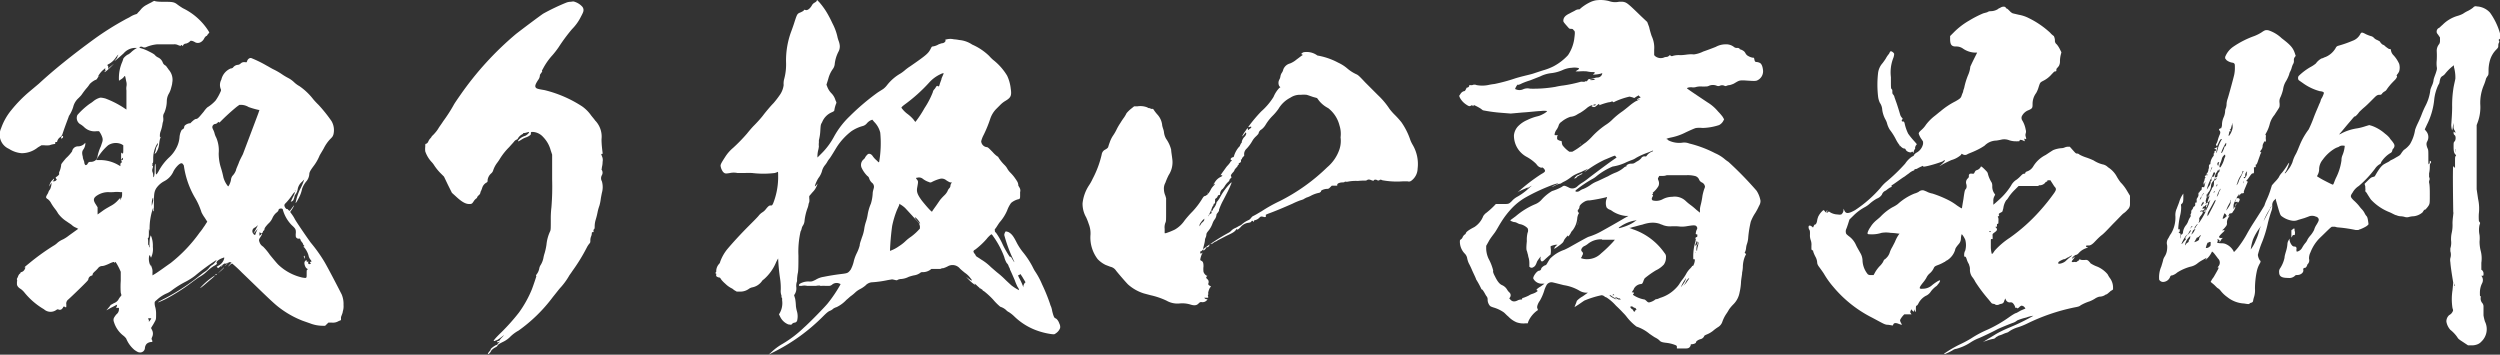
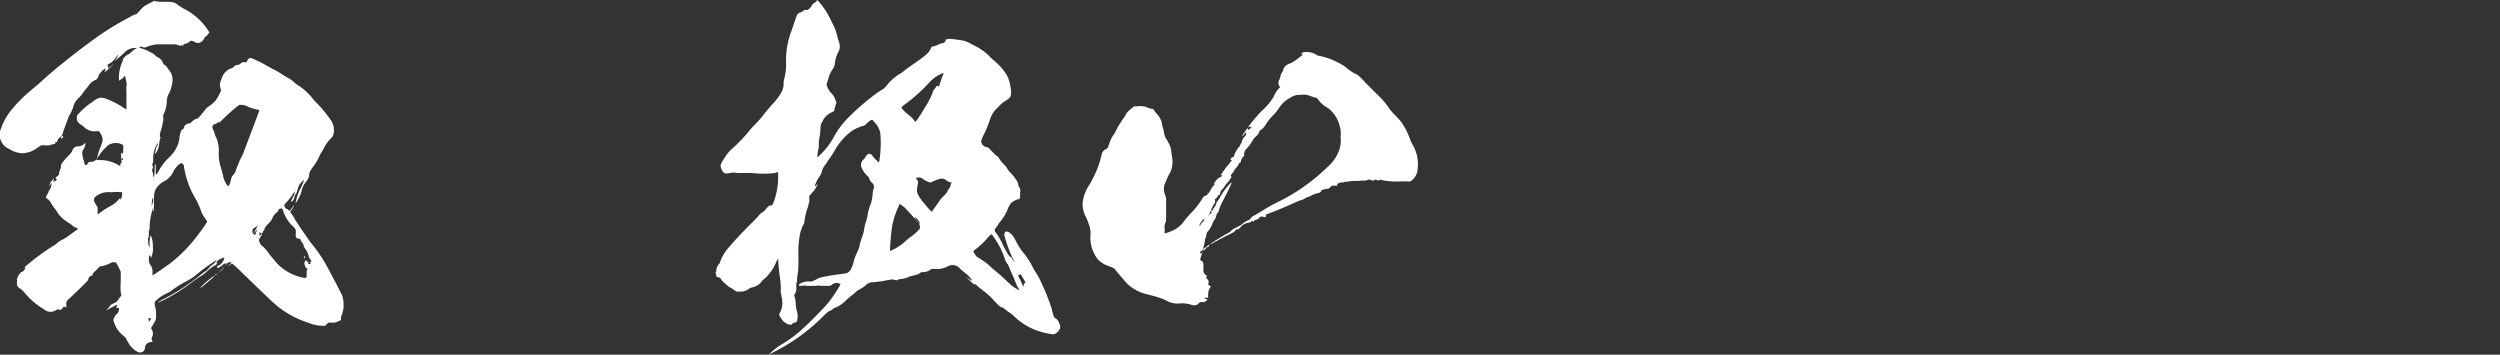
<svg xmlns="http://www.w3.org/2000/svg" width="277.42" height="39.36" viewBox="0 0 277.42 39.36">
  <rect x="0" y="0" width="277.42" height="39.36" fill="#333333" stroke="none" />
  <title>top_ttl_item</title>
  <g id="レイヤー_2" data-name="レイヤー 2">
    <g id="design">
      <g id="works">
        <path d="M17.19.12s.16.08.92.08c1,0,1.2,0,1.6.32.16.12.4.28.6.4a6.93,6.93,0,0,1,2.8,2.48l.12.2-.12.16C23,3.84,23,4,22.87,4a1.06,1.06,0,0,0-.2.24.94.94,0,0,1-.48.48.68.68,0,0,1-.48,0,2.17,2.17,0,0,0-.32-.16s-.24-.08-.28,0a1,1,0,0,1-.48.28.36.36,0,0,0-.32.2l0,.08L20.15,5,20.07,5V5c0,.08,0,.12-.08.08A1.31,1.31,0,0,1,19.75,5a.89.89,0,0,0-.48-.08h-.52c-.36,0-.88,0-1.32,0a4,4,0,0,0-1.24.32.43.43,0,0,1-.32,0,.36.36,0,0,0-.4,0s0,.08.2.12a5,5,0,0,1,.88.36c.48.24.6.32.72.48a1.4,1.4,0,0,0,.32.2,1,1,0,0,1,.48.56.58.58,0,0,0,.24.28.48.48,0,0,1,.2.2,2.73,2.73,0,0,1,.2.28,1.68,1.68,0,0,1,.4,1.48c0,.16-.08.4-.12.56a2.45,2.45,0,0,1-.28.68,1.74,1.74,0,0,0-.2.76,3.43,3.43,0,0,1-.28,1.32.72.72,0,0,0-.12.48,1.64,1.64,0,0,1,0,.44,1.8,1.8,0,0,0-.08.32,3.87,3.87,0,0,1-.2.8,1.36,1.36,0,0,0-.08.64s0,0,.08,0,.08-.08,0,0a2.76,2.76,0,0,0-.16.72,2.43,2.43,0,0,1-.16.68c-.08.16-.2.4-.24.4l-.12.08.08-.24a1.48,1.48,0,0,0,.08-.36.85.85,0,0,1,.12-.28.34.34,0,0,0,.08-.24c0-.12,0-.12-.16.16A3.19,3.19,0,0,0,17,17.52c0,.44,0,.56-.08.6s0,0,0,.08,0,0,0,.08a.08.08,0,0,0,0,.12c.08,0,.08.08,0,.32a.55.55,0,0,0,0,.36,1,1,0,0,1,.08.4c0,.2.08.2.08.16s.08-.2.08-.72c0-.88.12-1,.12-.24s0,.88.32.32a5.86,5.86,0,0,1,1.2-1.56,3.76,3.76,0,0,0,.8-1.08,3,3,0,0,0,.32-1.12,2,2,0,0,1,.12-.56c.08-.2.12-.28.2-.32a.3.3,0,0,0,.2-.28.3.3,0,0,1,.08-.16,1,1,0,0,1,.52-.24s.08,0,.08,0,.44-.48.64-.48.4-.28.84-.8a3.36,3.36,0,0,1,.4-.48,4.24,4.24,0,0,0,.92-.76,5.36,5.36,0,0,0,.56-1,.31.31,0,0,0,0-.32,1.22,1.22,0,0,1,.08-1A1.77,1.77,0,0,1,25.59,7.6c.12,0,.28-.08.28-.12a.74.74,0,0,1,.48-.28.53.53,0,0,0,.32-.12.61.61,0,0,1,.24-.16.72.72,0,0,1,.4,0s.08,0,.12-.16.24-.36.44-.32a12.92,12.92,0,0,1,1.72.84c.16.08.48.28.72.4a7.44,7.44,0,0,1,.92.52,6.93,6.93,0,0,0,.8.48,2.87,2.87,0,0,1,.6.44,2.87,2.87,0,0,0,.6.44A6.88,6.88,0,0,1,34.75,11a8.24,8.24,0,0,0,.6.64,16.35,16.35,0,0,1,1.44,1.8A2,2,0,0,1,37,14.92c-.08.24-.12.28-.4.56a4.28,4.28,0,0,0-.68,1c-.2.36-.44.72-.48.84a5.12,5.12,0,0,1-.68,1.16c-.32.44-.44.64-.44.88a1.42,1.42,0,0,1-.32.76,2.69,2.69,0,0,0-.48.84,3.57,3.57,0,0,1-.36,1c-.12.24-.32.6-.36.56a6.55,6.55,0,0,1,.44-1.4,7,7,0,0,0,.52-1.2s-.12.12-.28.28a1.39,1.39,0,0,0-.44.76,1.31,1.31,0,0,1-.24.6.44.44,0,0,0-.12.24,1,1,0,0,1-.08.28.37.37,0,0,1-.16.24c-.08,0-.12.08-.16.08s.08-.2.2-.48c.32-.6.32-.8,0-.36a6.73,6.73,0,0,1-.72.92c-.16.16-.2.2-.2.32s.16.4.28.4.08,0,.08,0a.41.41,0,0,0,.24.2s.12-.16.24-.32.2-.28.24-.28a2.82,2.82,0,0,1-.36.6l-.08.12.2.28a3.65,3.65,0,0,1,.32.52c.2.36,1.32,2,1.76,2.6a17.18,17.18,0,0,1,1.44,2c.4.64,1.8,3.36,2,3.76a2.73,2.73,0,0,1,.2,1.16,1.88,1.88,0,0,1-.08.72c0,.16-.16.48-.2.64l0,.32-.28.12a1.2,1.2,0,0,1-.72.16h-.4l-.36.35h-.28a3.91,3.91,0,0,1-1.4-.27l-.8-.28a10.51,10.51,0,0,1-2.68-1.52c-.68-.52-2-1.84-4.08-3.84a14.26,14.26,0,0,0-1.08-1,.72.72,0,0,0-.28.2l-.2.16.2-.24c.24-.24.24-.32.08-.24s0,0,0,0,0-.08-.16,0a1.45,1.45,0,0,0-.28.12q-.12.06-.12,0c0-.08-.4.2-.64.4l-.16.12-.16-.16.2-.12a1.24,1.24,0,0,0,.64-.8l0-.12-.2.08c-.36.12-.72.4-.64.52s0,.2-.32.36a5.21,5.21,0,0,0-.76.6,4.12,4.12,0,0,1-.8.6c-.16.08-.52.36-.8.56a21.26,21.26,0,0,1-3,1.92c-1.08.52-1.12.44,0-.12a23.84,23.84,0,0,0,3.16-2c.48-.36,1-.8,1.2-.92a2,2,0,0,0,.52-.48,1,1,0,0,1,.32-.28,1.5,1.5,0,0,0,.48-.56,22.8,22.8,0,0,0-2.4,1.76,7.25,7.25,0,0,1-1,.64,10.06,10.06,0,0,0-1.6,1,2.59,2.59,0,0,1-.64.36,4,4,0,0,0-1,.68c-.24.2-.24.2-.24.4a1.7,1.7,0,0,0,.08.44,2.85,2.85,0,0,1,.08.76c0,.52,0,.56-.16.84a5.1,5.1,0,0,1-.28.48l-.12.2.12.24a.86.86,0,0,1,0,.76c-.08.2-.08.2,0,.36s0,.19-.08.19a.84.84,0,0,0-.52.2.79.79,0,0,0-.2.49.52.52,0,0,1-.48.47c-.2,0-.28,0-.68-.28a3.25,3.25,0,0,1-.92-1.27s-.12-.16-.28-.29a3,3,0,0,1-1.08-1.55.58.58,0,0,1,0-.44,2.43,2.43,0,0,1,.28-.4.7.7,0,0,0,.28-.56v-.16h-.32l.08-.16L13,33.8l-.24.12c-.12.08-.4.2-.6.32l-.36.2.24-.28a2,2,0,0,0,.24-.32s.16-.08.36-.2a1,1,0,0,0,.48-.36,1.88,1.88,0,0,1,.24-.36l.12-.16-.08-.28a9.19,9.19,0,0,1,0-1.32l0-1-.16-.36q-.42-.84-.48-.72a.09.09,0,0,1-.08.08s0,0,0,0,0-.12-.12-.08-.24.08-.4.16-.36.16-.48.2a1.24,1.24,0,0,1-.32.08.57.57,0,0,0-.48.24,3.77,3.77,0,0,1-.4.4c-.08.08-.2.2-.2.28s0,.12-.16.16a.49.49,0,0,0-.32.4c0,.08-.16.24-.52.6-.52.52-1.48,1.44-1.71,1.64a.57.57,0,0,0-.21.56c0,.28,0,.36-.11.28S7,34,7,34.12a.88.88,0,0,1-.17.2.35.35,0,0,1-.39,0s-.09,0-.2.08a1.09,1.09,0,0,1-1.36-.08,8,8,0,0,1-2.12-1.8,2.25,2.25,0,0,0-.44-.44c-.28-.16-.44-.36-.44-.56s0-.24,0-.28a.12.12,0,0,0,0-.16c0-.08,0-.08,0-.16A1,1,0,0,0,2,30.68a.86.86,0,0,1,.16-.28s.12-.08.12-.12,0-.08.08-.08a.59.59,0,0,0,.4-.36c.08-.16.08-.16,0-.16s0-.08.4-.4a25.33,25.33,0,0,1,2.76-2,2.15,2.15,0,0,0,.48-.36A2.44,2.44,0,0,1,7,26.56a4.24,4.24,0,0,0,.67-.44l1-.72c.08,0,0,0-.2-.12A1.46,1.46,0,0,1,8,25c-.12-.12-.41-.28-.56-.4a3.53,3.53,0,0,1-1-.92,3.34,3.34,0,0,0-.32-.48,5.67,5.67,0,0,1-.44-.64,1.32,1.32,0,0,0-.4-.48c-.08,0-.12-.12-.16-.16s0-.08.08-.28a1.23,1.23,0,0,0,.2-.4A1.45,1.45,0,0,1,5.56,21a1.82,1.82,0,0,0,.16-.72s-.08.08-.16.24-.12.24-.08.08a1.16,1.16,0,0,1,.36-.64c.16-.16.16-.16.16-.08a.3.3,0,0,1-.08.16l-.08.08H6A.34.34,0,0,0,6.24,20c.07-.08.07-.12,0-.16s-.08-.2,0-.2a1.22,1.22,0,0,0,.32-.28s0,0,0,0,0,0,0-.24a2.41,2.41,0,0,0,.23-.84c0-.08.13-.24.53-.72A4.58,4.58,0,0,0,8,16.8a.66.66,0,0,1,.63-.56A1,1,0,0,0,9.31,16l.16-.16,0,.16a1.27,1.27,0,0,1-.2.56c-.16.2-.2.4-.08.84,0,.24.16.48.16.6s.08.36.2.32.16-.12.2-.2.12-.16.28-.16a.83.83,0,0,0,.6-.2.75.75,0,0,0,.2-.44,4.9,4.9,0,0,1,.36-1.08l.16-.48a.8.8,0,0,0,0-.52,2.26,2.26,0,0,0-.36-.68s-.12,0-.28,0a1.65,1.65,0,0,1-1.4-.48,2.38,2.38,0,0,0-.44-.32.81.81,0,0,1-.28-1,8.09,8.09,0,0,1,1.36-1.24,3.46,3.46,0,0,0,.4-.28,2,2,0,0,1,.76-.4c.2,0,.2,0,.56.08A10.24,10.24,0,0,1,13.79,12l.24.16V11.2c0-.52,0-1,0-1.16a1.61,1.61,0,0,1,0-.44A1.23,1.23,0,0,0,14,9c-.12-.64-.12-.64-.24-.48a1.14,1.14,0,0,1-.32.28l-.24.16,0-.08a4.17,4.17,0,0,1,0-.44A4.43,4.43,0,0,1,13.51,7a3.28,3.28,0,0,0,.16-.44c0-.12.4-.48.56-.52a1.77,1.77,0,0,0,.36-.28A3.48,3.48,0,0,1,15,5.44l.2-.12h-.32a1.73,1.73,0,0,0-1.16.6c-.52.48-1.24,1.08-.92.72A2.45,2.45,0,0,0,13,6.4c0-.12.16-.32.12-.32s-.16.16-.28.32a2.2,2.2,0,0,1-.72.68.87.87,0,0,0-.2.12s0,.08.08.16a.43.43,0,0,1,0,.2c0,.08,0,.12.08,0a3.69,3.69,0,0,1,.36-.32c.28-.24.24-.2-.16.2s-.68.6-.68.56,0-.08.08-.12.08-.08,0-.08,0,0,0-.12V7.56l-.28.24a2.48,2.48,0,0,0-.52.68s0,0,.08,0,.16-.12,0,0a1.22,1.22,0,0,0-.2.28.34.34,0,0,1-.2.12,2.33,2.33,0,0,0-.6.44,3.53,3.53,0,0,1-.4.52c-.2.24-.4.52-.48.64s-.24.28-.36.4a1.93,1.93,0,0,0-.6,1,3.81,3.81,0,0,1-.48,1c0,.08-.31.8-.71,2a.68.68,0,0,1-.28.36.82.82,0,0,0-.32.52s-.05,0-.12,0-.08,0-.08.12,0,.08-.2.12a2.46,2.46,0,0,0-.44.12,2.65,2.65,0,0,1-.6,0H4.6l-.4.24A2.85,2.85,0,0,1,2.4,17,3,3,0,0,1,1,16.52a1.71,1.71,0,0,1-.88-2.28,6.57,6.57,0,0,1,1.12-2,14.87,14.87,0,0,1,2.08-2.12l1-.84C5.92,7.8,8,6.12,10.47,4.32A31.82,31.82,0,0,1,13.83,2.2c.2-.12.48-.24.6-.32a2.46,2.46,0,0,1,.72-.32s.12-.08.16-.16a4,4,0,0,0,.36-.4,2.06,2.06,0,0,1,.64-.48c.2-.12.48-.24.6-.32S17.15.08,17.19.12ZM7,15.16a.16.16,0,0,1-.08.16c-.08.08-.13.08-.13,0s0-.12,0-.12,0,0,.08-.08S7,15.08,7,15.16Zm5.55,6.16a4.35,4.35,0,0,1-.52,0,2.28,2.28,0,0,0-1.24.36c-.44.28-.48.52-.16,1l.2.32v.4l0,.4.56-.4c.32-.24.72-.44.84-.52a2.84,2.84,0,0,0,.92-.72l.2-.2v.16l0,.12.08-.2a.81.81,0,0,0,.12-.44v-.28l-.2,0A3.18,3.18,0,0,0,12.59,21.32ZM12,16.12a5.82,5.82,0,0,0-1.2,1.44l-.12.2h.4a4.08,4.08,0,0,1,2,.52l.28.16,0-.16c0-.16.08-.28.16-.24s0,0,0-.08,0,0,0,0-.08-.08-.08-.52,0-.52.08-.48,0,.08.08.08.08-.12.08-.56v-.36l-.2-.12A1.56,1.56,0,0,0,12,16.12Zm1.64,1.4s-.08,0-.12.12l-.08.12h.08c.08,0,.12,0,.12-.12S13.71,17.48,13.67,17.52Zm6.48.6c-.24,0-.76.6-.92,1a2.25,2.25,0,0,1-1,1,2.46,2.46,0,0,0-.88.8c-.2.36-.24.6-.24,1.6,0,.84,0,.92-.08.92s0,0,0-.2,0-.24,0-.2a6.87,6.87,0,0,0-.4,2.28v.4s0-.16-.08-.32l0-.32,0,.64c0,.44,0,.68-.08.68s0,.12,0,.4,0,.36,0,.36.08,0,.08.08a.43.43,0,0,0,.08.24c0,.08,0,0,0-.2a1.64,1.64,0,0,1,0-.44,2.38,2.38,0,0,1,.12-.72s.08.12.12.28a2.9,2.9,0,0,1,.12,1,2.11,2.11,0,0,1-.12,1l-.08.2-.08-.16c0-.12-.08-.12-.12-.08a1.71,1.71,0,0,0,.08,1l.08.2v-.44l0,.16c0,.08.08.28.12.4a1.19,1.19,0,0,1,.08.56v.32l.2-.12c.36-.2,1.44-1,1.8-1.24a16.38,16.38,0,0,0,3.24-3.4,5.1,5.1,0,0,0,.44-.6,2.81,2.81,0,0,0,.24-.36l.16-.24-.28-.44a3.85,3.85,0,0,1-.36-.6,7.59,7.59,0,0,0-.76-1.68,9.67,9.67,0,0,1-1.2-3.52C20.27,18.16,20.23,18.12,20.15,18.12Zm-3.32,17.2s0,0-.08,0-.16,0-.2,0-.08,0-.08,0a.68.68,0,0,0,.08.2l0,.2.12-.16a.35.35,0,0,0,.12-.24C16.83,35.36,16.87,35.32,16.83,35.32ZM17,22.24v-.32l-.08.12c0,.08-.08.16-.08.6l0,.48,0-.28A3.09,3.09,0,0,0,17,22.24Zm6.88,8.32s-.08.08-.2.2-.48.4-.84.72-.64.52-.64.48a7.7,7.7,0,0,1,1.24-1.12A2.85,2.85,0,0,1,23.87,30.56Zm3-18.92h-.32l-.28.2a23.75,23.75,0,0,0-1.88,1.72s-.08.08-.12,0-.08,0-.16.08a.43.43,0,0,1-.28.12.38.38,0,0,0-.28.36.83.83,0,0,0,.08.24,2.05,2.05,0,0,1,.16.4,2,2,0,0,0,.2.52A3.63,3.63,0,0,1,24.27,17a5.18,5.18,0,0,0,.24,1.6,10.23,10.23,0,0,1,.28,1.08,2.64,2.64,0,0,0,.52,1c.08,0,.28-.44.32-.72a.92.92,0,0,1,.16-.44,1.74,1.74,0,0,0,.4-.64c0-.12.24-.6.32-.84s.36-.76.44-.92c.12-.32,1.44-3.8,1.72-4.56l.12-.36h-.08a9.15,9.15,0,0,1-1.12-.32A1.69,1.69,0,0,0,26.87,11.64ZM24.07,30.4s0,0-.08.12l-.08,0,0-.08S24,30.4,24.07,30.4Zm.76-.68s-.08.16-.4.4l-.32.28.28-.28c.16-.16.36-.32.36-.36S24.79,29.68,24.83,29.72Zm-.16-.28c0,.08-.08.16-.12.16s0,0,.12-.2S24.79,29.24,24.67,29.44Zm.68-.28s-.12.12-.24.24-.2.16-.16.12l.2-.2C25.31,29.2,25.35,29.12,25.35,29.16ZM28.59,25s-.08.08-.12.12a1.24,1.24,0,0,1-.24.16.42.42,0,0,0-.16.6c.12.2.24.24.28.12a1.08,1.08,0,0,1,.12-.32l.12-.28-.2.24c-.12.12-.24.28-.24.24s.12-.2.24-.44S28.63,25,28.59,25Zm2.32-1.68a.6.6,0,0,1-.24.28,1.67,1.67,0,0,0-.44.6,1.8,1.8,0,0,1-.48.64c-.32.36-.4.48-.4.6a.3.3,0,0,1-.08.16s-.08,0-.08.08a.3.3,0,0,1-.08.16c-.08.08-.08.08-.2,0s-.12-.08-.12,0,0,.16,0,.2l0,.12.12-.08c.08-.08.12-.16.16-.12s-.16.32-.28.52a.39.39,0,0,0,0,.36.88.88,0,0,0,.4.52,6.61,6.61,0,0,1,.76.92c.36.44.76.92.92,1.08a5.66,5.66,0,0,0,2.68,1.44c.48.08.48.08.48-.36s0-.48.08-.52l.08-.08-.08,0a.58.58,0,0,1-.24-.28q-.18-.42,0-.6c.12-.12.16-.12.16,0s0,.08.16.08,0,0,0,.12.12.2.24.12.08-.08,0-.12,0-.12.08-.12.08,0,0-.16a1.07,1.07,0,0,1-.28-.56,2.55,2.55,0,0,0-.48-.88c-.08,0-.08-.12,0-.12s0,0,0-.08a.21.21,0,0,1-.12-.16.53.53,0,0,0-.12-.2,1.24,1.24,0,0,1-.16-.24c0-.12-.12-.2-.16-.16a.32.32,0,0,1-.36-.2,1.59,1.59,0,0,1,0-.44c0-.36,0-.44-.44-.84a3.93,3.93,0,0,1-1-1.72s0-.08-.08-.12S30.91,23.12,30.91,23.32Zm1.88-2.16s-.08,0-.08,0,0,0,.08.08,0,0,0,0S32.83,21.16,32.79,21.16Zm1,7.32c.08.2.08.28,0,.16a.42.42,0,0,1-.08-.2C33.75,28.36,33.79,28.36,33.83,28.48Z" style="fill:#fff" />
-         <path d="M63.63.16a1.94,1.94,0,0,1,1,.6.6.6,0,0,1,.12.32c0,.16,0,.24-.28.76a5.27,5.27,0,0,1-1,1.4,19.45,19.45,0,0,0-1.48,2,9.83,9.83,0,0,1-.68.88,7.07,7.07,0,0,0-1,1.4c-.12.24-.2.32-.16.36s0,.08-.08.2-.16.2-.16.28a.89.89,0,0,1-.2.52c-.28.44-.36.64-.28.8s.28.2,1,.32a13.51,13.51,0,0,1,4.16,1.8,4.12,4.12,0,0,1,1,1c.12.16.4.48.44.56a2.56,2.56,0,0,1,.72,2.08c0,.6.08,1.2.12,1.52,0,.12,0,.12-.08.12h-.08l.08.24a1,1,0,0,1,.08.64,2.42,2.42,0,0,1-.08.6c0,.2-.08.24,0,.32a.56.56,0,0,1,0,.56.68.68,0,0,0,0,.68,2.3,2.3,0,0,1,0,1.28s-.08.4-.12.64a4.72,4.72,0,0,1-.16.8,4.84,4.84,0,0,0-.2.72,7.78,7.78,0,0,1-.2.8,2.69,2.69,0,0,0-.12.72c0,.24,0,.32-.12.4a.36.36,0,0,0,0,.2c0,.08,0,.08-.08.08s-.12,0-.12.16a.94.94,0,0,1-.08.32,1.18,1.18,0,0,0-.08.4c0,.2,0,.28-.08.36a2.32,2.32,0,0,0-.32.48,19.79,19.79,0,0,1-1.6,2.6c-.12.2-.32.44-.4.6a7.64,7.64,0,0,1-.88,1.2c-.16.16-.52.64-.88,1.08a17.14,17.14,0,0,1-3.8,3.72,4.18,4.18,0,0,0-1,.76,2.85,2.85,0,0,1-.76.51c-.32.16-.52.28-.56.37a.48.48,0,0,1-.2.2,1.45,1.45,0,0,0-.52.39c-.08.2-.24.37-.32.37s-.08-.05.12-.29.16-.2.12-.24a2.4,2.4,0,0,1,.64-.47c.08,0,.12,0,.12-.05s.08-.12.16-.2.16-.15,0-.08-.12.08-.16,0,0-.11.12-.11a.21.21,0,0,0,.16-.12,1.75,1.75,0,0,1,.28-.32c.12-.12.2-.25.16-.21a2.75,2.75,0,0,1-.32.25,2.48,2.48,0,0,1-.48.32c-.12,0-.2.08-.16.08s.08,0,.08,0-.2,0-.24,0,0-.15.88-1a22.63,22.63,0,0,0,1.92-2.16A12.51,12.51,0,0,0,59,32.16c.16-.4.52-1.48.52-1.52s0,0,0,0-.08,0,0-.16a1.52,1.52,0,0,0,.32-.68,1,1,0,0,1,.16-.4,2.34,2.34,0,0,0,.32-.88,3.87,3.87,0,0,1,.12-.44,6.79,6.79,0,0,0,.2-.92,4.5,4.5,0,0,1,.4-1.48c.08-.16.08-.32.08-1.28A10.49,10.49,0,0,1,61.19,23a27.57,27.57,0,0,0,.08-3.08V17.16l-.16-.48a3.35,3.35,0,0,0-.84-1.48,1.67,1.67,0,0,0-1.12-.56c-.2,0-.2,0-.24.08v.16c0,.08-.2.24-.52.36a2.14,2.14,0,0,0-.44.2c-.48.32-.6.32-.32,0a1.58,1.58,0,0,1,.64-.36c.2-.08.44-.32.44-.4s-.08,0-.2,0a1.24,1.24,0,0,1-.32.08c-.08,0-.12,0-.12,0s0,.08-.08.12a1.22,1.22,0,0,0-.52.48q-.06.12-.12.12a.72.72,0,0,0-.28.2c-.08.12-.32.36-.56.64a7,7,0,0,0-1,1.24,5,5,0,0,1-.32.48,2.9,2.9,0,0,0-.48.92.72.72,0,0,1-.2.28,1.18,1.18,0,0,0-.4.72c0,.2,0,.24-.16.32a1,1,0,0,0-.44.56,2.76,2.76,0,0,1-.12.32.68.68,0,0,0-.08.2.41.41,0,0,1-.16.28c-.08.08-.2.2-.2.24s0,.08-.12.16a1.14,1.14,0,0,0-.28.32c-.16.24-.2.28-.48.28-.44,0-.88-.28-1.52-.88l-.4-.36-.44-.88-.44-.92-.44-.44a5.72,5.72,0,0,1-.64-.8,2.3,2.3,0,0,0-.31-.4,3.31,3.31,0,0,1-.69-1.16,2.11,2.11,0,0,1,0-.52c0-.28,0-.32.08-.32a.43.43,0,0,0,.25-.24,1.23,1.23,0,0,1,.19-.32,1.25,1.25,0,0,0,.17-.2c0-.08.23-.24.35-.4a3.62,3.62,0,0,0,.4-.52c.08-.16.36-.52.56-.84a16.74,16.74,0,0,0,1.16-1.8c.08-.16.44-.68.72-1.08a34.79,34.79,0,0,1,6.2-6.8c.72-.56,2.48-1.88,3-2.24A23.6,23.6,0,0,1,62.87.28a1.42,1.42,0,0,1,.4-.08C63.39.2,63.55.16,63.63.16Z" style="fill:#fff" />
        <path d="M90.67,0l.24.24A8,8,0,0,1,92,1.84c.16.28.32.64.4.8A6,6,0,0,1,92.91,4a3.36,3.36,0,0,0,.16.56,2,2,0,0,1,.12.52,1.23,1.23,0,0,1-.16.68,3.88,3.88,0,0,0-.4,1.32,1.09,1.09,0,0,1-.2.56,3.25,3.25,0,0,0-.52,1.12l-.2.64.08.2a2.06,2.06,0,0,0,.48.76,1.78,1.78,0,0,1,.44.76c.12.24.12.28.08.36a3.36,3.36,0,0,0-.2.72c0,.12-.08.16-.24.24a2,2,0,0,0-1.12,1.12c-.16.28-.16.28-.2.92a5.2,5.2,0,0,1-.16,1.08s0,.08,0,.08,0,0,0,.2a1.5,1.5,0,0,0,0,.4,2.61,2.61,0,0,1-.08.44,3.14,3.14,0,0,0-.08.56v.24l.52-.52a7.76,7.76,0,0,0,1.32-1.8,9.29,9.29,0,0,1,1.72-2.24,25.65,25.65,0,0,1,3.16-2.68L98,9.88a2.28,2.28,0,0,0,.44-.44,5.11,5.11,0,0,1,1.48-1.28,4.19,4.19,0,0,0,.44-.32,5.27,5.27,0,0,1,.64-.48c1.8-1.24,2-1.44,2.24-1.88.12-.24.16-.32.24-.32a1.71,1.71,0,0,0,.68-.24,3.78,3.78,0,0,1,.36-.12c.24,0,.44-.2.4-.32s0-.08.16-.12a1.66,1.66,0,0,1,.76,0,4.16,4.16,0,0,1,.6.08,3,3,0,0,1,1.4.48A.87.87,0,0,0,108,5a6.37,6.37,0,0,1,1.76,1.2,4.44,4.44,0,0,0,.44.44,6.43,6.43,0,0,1,1.56,1.76,4.51,4.51,0,0,1,.4,1.44c.12.8,0,1-.6,1.36a2.69,2.69,0,0,0-.56.44l-.48.48a2.87,2.87,0,0,0-.64,1.08,13.7,13.7,0,0,1-.72,1.76,3,3,0,0,0-.28.72.71.71,0,0,0,.56.64c.2,0,.28.12.72.56a3,3,0,0,0,.52.48s.08,0,.12.12a4.47,4.47,0,0,0,.68.84,1.77,1.77,0,0,1,.28.36,2,2,0,0,0,.36.48,4.56,4.56,0,0,1,.48.56c.08.12.2.28.24.36a.88.88,0,0,1,.16.52s.08.12.12.2a.61.61,0,0,1,.08.52c0,.08,0,.24,0,.36,0,.32,0,.4-.24.44a2,2,0,0,0-.76.4,3.29,3.29,0,0,0-.44.84,5,5,0,0,1-.84,1.32c-.2.28-.36.56-.4.6s-.08.12-.12.16,0,.08,0,.2.12.16.16.24a7.29,7.29,0,0,1,.72,1.28c.24.52.84,1.52.84,1.36s.12.08.24.28.2.32.2.28-.16-.36-.32-.72a16.08,16.08,0,0,1-.8-2.28.71.71,0,0,1,.16-.4s.12,0,.32.08c.36.2.56.48.92,1.2a6.34,6.34,0,0,0,.72,1.08,9.4,9.4,0,0,1,1,1.52c.08.16.2.4.28.52a8.48,8.48,0,0,1,.8,1.48,19.44,19.44,0,0,1,.88,2.16,1.65,1.65,0,0,0,.12.32,2.72,2.72,0,0,1,.12.48c.16.64.24.76.36.8s.32.24.44.6a.78.78,0,0,1,.08.48,1.21,1.21,0,0,1-.48.59c-.16.12-.16.12-.52.08a8,8,0,0,1-1.68-.43,7,7,0,0,1-2.44-1.56,3.69,3.69,0,0,0-.56-.44,1,1,0,0,1-.32-.24,1.73,1.73,0,0,0-.64-.36,6.5,6.5,0,0,1-.8-.8,8.34,8.34,0,0,0-1-.92c-.16-.08-.24-.16-.12-.12s0,0,0,0-.12-.08-.24-.16a3.6,3.6,0,0,1-.48-.4c-.16-.16-.24-.2-.2-.12s.08.08.08.12a3.85,3.85,0,0,1-.8-.68l-.24-.24.28.2c.16.12.32.24.36.2s-.08-.16-.2-.32a2.38,2.38,0,0,0-.56-.52c-.2-.16-.44-.36-.56-.48a1.06,1.06,0,0,0-1.36-.24,3.12,3.12,0,0,1-.48.2.62.62,0,0,0-.32.08c-.08,0-.16,0-.56,0h-.44l-.16.12a1.44,1.44,0,0,1-.8.24c-.16,0-.2,0-.28.08a1.56,1.56,0,0,1-.72.28,5.1,5.1,0,0,0-.56.16,2.22,2.22,0,0,1-.84.24,1,1,0,0,0-.36.08c-.12.08-.12.08-.44,0L99,31l-.48.08a11.93,11.93,0,0,1-1.68.24,1.1,1.1,0,0,0-.8.36,3.13,3.13,0,0,1-.6.4,2.41,2.41,0,0,0-.52.36,4.24,4.24,0,0,1-.48.4c-.12.08-.36.32-.52.44a3.66,3.66,0,0,1-1.08.8,1.57,1.57,0,0,0-.36.16,1.13,1.13,0,0,1-.36.24c-.2.08-.32.16-.84.68a20.84,20.84,0,0,1-5.43,3.91l-.56.29.32-.29a6.23,6.23,0,0,1,1.24-.92,12.65,12.65,0,0,0,2.35-1.79c.56-.48,2.32-2.28,2.64-2.68a15,15,0,0,0,1.36-2l.08-.16-.2-.08a.77.77,0,0,0-.76.16.57.57,0,0,1-.44.12h-.32c-.08,0-.08,0,0,0s0,0,0,0a3.1,3.1,0,0,0-.36,0c-.16,0-.24,0-.2,0s0-.08-.44,0h-1a1.42,1.42,0,0,0-.6,0c-.12,0-.16,0-.24,0s-.12-.16.12-.28a1.88,1.88,0,0,1,1-.2c.24,0,.28,0,.68-.2a2.34,2.34,0,0,1,.88-.32c.6-.12,1.32-.24,2-.32s.72-.12,1-.48a3.76,3.76,0,0,0,.36-1,4.45,4.45,0,0,1,.32-.84,4.45,4.45,0,0,0,.32-.84c0-.24.16-.6.24-.88a4.26,4.26,0,0,0,.28-1.08,5,5,0,0,1,.16-.64,4.68,4.68,0,0,0,.2-.8,5.21,5.21,0,0,1,.36-1.24,4.64,4.64,0,0,0,.2-1.12c0-.24.12-.56.12-.6a.55.55,0,0,0-.2-.6,1.08,1.08,0,0,1-.32-.52.47.47,0,0,0-.2-.24,3.2,3.2,0,0,1-.6-.84.8.8,0,0,1,.2-1c.08-.08.16-.16.16-.2s.24-.36.36-.4.32,0,.48.24a2.4,2.4,0,0,0,.44.48c.24.24.24.24.28.16a12.3,12.3,0,0,0,.12-3.24A2.54,2.54,0,0,0,97,13.52l-.2-.24-.2.08a1.4,1.4,0,0,0-.4.32.89.89,0,0,1-.52.32,4.23,4.23,0,0,0-1.2.56,7,7,0,0,0-1.6,1.72c-.2.32-.6,1-.8,1.28a2.43,2.43,0,0,0-.28.4,2.43,2.43,0,0,1-.28.4,1.78,1.78,0,0,0-.32.68,2.35,2.35,0,0,1-.32.64c-.2.24-.52,1-.44,1a1.08,1.08,0,0,0,.28-.32s0-.08,0,0-.12.4-.28.64-.28.32-.4.48l-.24.28V22a1.37,1.37,0,0,1,0,.44.83.83,0,0,0-.08.24,1.82,1.82,0,0,1-.12.44,6.06,6.06,0,0,0-.32,1.36,1.13,1.13,0,0,1-.16.52.91.91,0,0,0-.16.36,1,1,0,0,1-.12.32,10.09,10.09,0,0,0-.24,2.68c0,1,0,1.72-.08,2a5.51,5.51,0,0,0-.07.6c0,.08,0,.2,0,.24a1.46,1.46,0,0,0-.09.64,1.25,1.25,0,0,1-.12.72l-.12.2.12.4a6,6,0,0,1,.08.8,3.63,3.63,0,0,0,.13.64,2,2,0,0,1,0,1,.34.34,0,0,1-.25.2.45.45,0,0,0-.28.12l-.12.12L87.48,36a1.68,1.68,0,0,1-.88-.8l-.16-.32.12-.2a2.24,2.24,0,0,0,.23-1.36,1.73,1.73,0,0,0,0-.2s0-.12-.07-.12,0,0,0-.08,0,0,0-.12a1.39,1.39,0,0,1-.08-.64,7.1,7.1,0,0,0-.08-1.28,21.44,21.44,0,0,1-.21-2.2,3.58,3.58,0,0,0-.27.52A5.1,5.1,0,0,1,84.76,31a.69.69,0,0,0-.24.24,1.73,1.73,0,0,1-1,.64,1,1,0,0,0-.4.16,1.61,1.61,0,0,1-1,.32h-.36l-.28-.16c-.16-.12-.24-.2-.28-.2a2.79,2.79,0,0,1-.72-.52,3.77,3.77,0,0,1-.4-.4c-.12-.16-.16-.28-.24-.28a.6.6,0,0,1-.36-.16.3.3,0,0,1,0-.16c0-.12,0-.12,0-.12s-.08,0-.08,0a.15.15,0,0,0,0-.12s0,0,0,0,.12-.08.08-.2a1.2,1.2,0,0,1,.32-.76.44.44,0,0,0,.12-.24,4.81,4.81,0,0,1,.76-1.36c.64-.76,1.52-1.72,2.4-2.6.52-.52,1-1,1.12-1.16a1.63,1.63,0,0,1,.4-.36,1.38,1.38,0,0,0,.36-.32c.32-.4.4-.44.56-.44s.16,0,.28-.24a8,8,0,0,0,.55-2.8c0-.68,0-.72-.07-.68s-.16.08-.32.12a10.45,10.45,0,0,1-2.48,0,7.14,7.14,0,0,0-.84,0h-.8a2,2,0,0,0-.84,0c-.48.08-.56.08-.76-.12a1.45,1.45,0,0,1-.28-.68c0-.16.08-.32.52-1a4.37,4.37,0,0,1,.88-1,18.73,18.73,0,0,0,1.52-1.56c.16-.2.52-.64.8-.92s.76-.8,1-1.12.8-1,1.16-1.36a10.3,10.3,0,0,0,.76-1,2.44,2.44,0,0,0,.36-1A2,2,0,0,1,87,8.84,6.19,6.19,0,0,0,87.23,7a9.21,9.21,0,0,1,.56-3.48c.09-.24.28-.76.4-1.16.28-.84.28-.84.68-1,.16-.08.32-.16.32-.2s.08-.08.12-.08c.2.12.48,0,.76-.44a.76.76,0,0,1,.28-.32,1.24,1.24,0,0,0,.24-.16Zm.12,31.72s-.08,0-.12,0,0,0,0,0S90.87,31.72,90.79,31.76Zm9-9.12s0,.08,0,.12-.16.36-.28.64A10.27,10.27,0,0,0,99,25.08a27.66,27.66,0,0,0-.24,2.76,3.91,3.91,0,0,0,1-.52,4.4,4.4,0,0,0,.72-.56,4.43,4.43,0,0,1,.6-.48,6,6,0,0,0,1-.92c0-.08,0-.12,0-.24s-.12-.28-.08-.28,0,0,.08.08c.2.16-1.08-1.24-1.64-1.84A3,3,0,0,0,99.83,22.64Zm4.88-14.48a1.08,1.08,0,0,0-.32.12,3.85,3.85,0,0,0-1.24.92,17.92,17.92,0,0,1-2.72,2.44c-.32.24-.36.32-.36.36a3.08,3.08,0,0,0,.72.72,4.11,4.11,0,0,1,.6.56c.12.16.2.28.24.28a11.59,11.59,0,0,0,1-1.52,9.32,9.32,0,0,0,.92-1.76.61.61,0,0,1,.2-.36s.12-.16.16-.24.16-.16.2-.08.08,0,.12,0,.08-.2.12-.32l.16-.44c0-.12.12-.32.16-.44S104.75,8.16,104.71,8.16Zm-3.16,16s0,.08.24.36.36.36.36.32a1.8,1.8,0,0,0-.4-.56A.37.37,0,0,0,101.55,24.12Zm.24-4.4c-.12,0-.12.08,0,.2a.46.46,0,0,1,.12.24c0,.12,0,.16-.08.6s-.08.72.52,1.52c.48.6,1.08,1.28,1.12,1.2s.12-.2.44-.64l.44-.64a5.24,5.24,0,0,1,.48-.52,1.65,1.65,0,0,0,.36-.48.87.87,0,0,1,.2-.32.43.43,0,0,0,.12-.28.57.57,0,0,1,.08-.24l.08-.12-.2,0A2.39,2.39,0,0,1,105,20a.78.78,0,0,0-.68-.16,4.38,4.38,0,0,0-.92.36.3.3,0,0,1-.32,0,2.22,2.22,0,0,1-.68-.36A.67.67,0,0,0,101.79,19.72ZM110,26a2.82,2.82,0,0,0-.52.52,8.59,8.59,0,0,1-1.24,1.16s-.16.08-.2.16,0,.16.08.28a.84.84,0,0,1,.16.24c0,.08.2.16.6.44a5.58,5.58,0,0,1,1.08.84c.28.24.64.56.8.68a9.51,9.51,0,0,1,.76.68c.24.24.56.52.68.64a5.06,5.06,0,0,0,.88.56s0-.16-.16-.36a6.15,6.15,0,0,1-.32-.76c-.16-.36-.36-.84-.52-1.16,0-.12-.12-.28-.16-.4a.63.63,0,0,0-.2-.32,2.4,2.4,0,0,1-.28-.68,9.59,9.59,0,0,0-1.24-2.32C110.15,26.12,110.07,26,110,26Zm-1.24,6s-.08,0-.08-.08S108.75,31.92,108.79,32Zm4.44-1.56a.3.3,0,0,1-.16.08c-.08,0-.08.08.12.44.08.16.2.4.28.6l.12.32v-.16a1.45,1.45,0,0,1,.12-.28l.12-.12-.24-.4a4.61,4.61,0,0,0-.28-.44s0,0,0,0S113.31,30.4,113.23,30.44Z" style="fill:#fff" />
        <path d="M146.19,6.16a7.63,7.63,0,0,1,2.32.8,4.32,4.32,0,0,1,1,.64,4.27,4.27,0,0,0,1,.64c.2.08.36.24,1,.92l1.4,1.4a8.48,8.48,0,0,1,1.28,1.52,6,6,0,0,0,.6.68,9.81,9.81,0,0,1,.72.8,7.75,7.75,0,0,1,1,2,3.63,3.63,0,0,0,.28.56,4.2,4.2,0,0,1,.52,2.6,1.71,1.71,0,0,1-.68,1.32.44.44,0,0,1-.44.08h-.48a9,9,0,0,1-2.32-.12c-.16-.08-.24-.08-.32,0a.25.25,0,0,1-.24,0,.34.34,0,0,0-.4,0l0,.08-.24-.08c-.28-.12-.4-.08-.52,0s-.2,0-1,.08a4.56,4.56,0,0,0-1.12.08.43.43,0,0,1-.2,0c-.08,0-.12,0-.12,0s0,.08-.24.08-.56.08-.6.24l0,.12-.32,0h-.28l-.16.16c-.16.16-.2.2-.4.2s-.6.12-.64.24,0,.12-.08.12a.09.09,0,0,0-.08.08s0,0-.08,0a3.31,3.31,0,0,0-.88.32,2.45,2.45,0,0,1-.48.2,2.9,2.9,0,0,0-.36.2,3.78,3.78,0,0,1-.36.12,8.52,8.52,0,0,0-.84.36c-1,.44-1.84.8-2.72,1.12-.28.12-.28.12-.24.2s0,.2-.2.16c-.32-.08-.36-.08-.52.08a1,1,0,0,1-.52.28s-.08,0-.08.12,0,.08-.08,0-.16-.08-.2,0-.08.12-.32.16a1.31,1.31,0,0,0-.88.48c-.28.28-.36.32-.44.24s0,0-.12.12-.12.2-1,.6l-1,.52a.53.53,0,0,1-.2.12,1.1,1.1,0,0,0-.28.16c-.2.16-.24.16-.2.08s0,0-.12,0a.37.37,0,0,0-.12.2c0,.08-.16.2-.24.2s-.08,0-.08,0a.61.61,0,0,1-.16.24c-.16.16-.16.16-.16.08s0-.12-.12,0-.12.12-.16.12-.08,0-.08.12,0,.2.2.08l.08-.08-.08.16a2.33,2.33,0,0,0-.2.64s0,.08.08.12c.2.08.28.2.28.64a2.47,2.47,0,0,0,0,.6.78.78,0,0,0,.36.44c.08,0,.08,0,0,.08s-.08.12,0,.24a.59.59,0,0,1,.2.24.7.7,0,0,1,0,.24c-.08.16,0,.24.16.32l.12.08-.12.12a1.83,1.83,0,0,0-.2.56c0,.08,0,.12,0,.12s.08,0,0,.08,0,.16,0,.24l0,.12h-.24c-.12,0-.2,0-.2,0s.12.16.24.16H134l-.08.12a.63.63,0,0,1-.6.2c-.12,0-.16,0-.32.16s-.36.28-.88.12a3.09,3.09,0,0,0-1.28-.12,2.44,2.44,0,0,1-1.4-.32,8.29,8.29,0,0,0-1.76-.6l-.75-.2a4.77,4.77,0,0,1-1.76-1c-.24-.24-1-1.12-1.32-1.52a1,1,0,0,0-.64-.44l-.52-.2a3.06,3.06,0,0,1-.88-.64,3.94,3.94,0,0,1-.8-2.72,2.82,2.82,0,0,0-.2-1.2,6.83,6.83,0,0,0-.28-.72,3,3,0,0,1-.4-1.56,4.47,4.47,0,0,1,.72-2,5.19,5.19,0,0,0,.4-.72,11,11,0,0,0,1-2.68.73.73,0,0,1,.32-.52c.16-.08.36-.2.4-.32s.08-.28.16-.48a3.27,3.27,0,0,1,.36-.76,5.21,5.21,0,0,0,.44-.76,6,6,0,0,1,.4-.68c.12-.2.28-.44.4-.6a3.5,3.5,0,0,0,.28-.48s.16-.2.44-.44l.4-.32.36,0a2.1,2.1,0,0,1,1.11.12.36.36,0,0,0,.21.08.3.3,0,0,1,.19.08s.08,0,.17,0,.12.08.23.24a4.64,4.64,0,0,0,.36.44,2.08,2.08,0,0,1,.48,1.08c0,.12.08.36.12.48a1.8,1.8,0,0,1,.08.32,1.87,1.87,0,0,0,.24.76,3.69,3.69,0,0,1,.56,1.2c0,.2.08.64.12,1a2.6,2.6,0,0,1-.4,1.84,7.58,7.58,0,0,0-.36.84,1.31,1.31,0,0,0-.16.76,1.88,1.88,0,0,0,.16.68l.08.28,0,1.28c0,1.2,0,1.28-.08,1.44a1.39,1.39,0,0,0-.08.68v.48l.12,0a8,8,0,0,0,1-.4,3.26,3.26,0,0,0,1.08-1,11.19,11.19,0,0,1,.88-1,8.45,8.45,0,0,0,1.12-1.48c.08-.12.16-.24.24-.24s.16-.08.24-.12.12-.08.08-.2,0-.16,0-.16,0,0,0,.12v.12l.12-.08a3.87,3.87,0,0,0,.28-.48,2.19,2.19,0,0,1,.32-.4s.08-.08.08-.12,0-.12-.08,0-.08,0,.08-.2a1.53,1.53,0,0,1,.64-.6c.24-.12.24-.16.12-.2l-.12,0,.28-.4c.16-.2.36-.52.48-.64s.28-.32.32-.4.08-.12.12-.12.08-.08,0-.12a.09.09,0,0,1-.08-.08c0-.08.08-.2.28-.24a.09.09,0,0,0,.08-.08,2.84,2.84,0,0,1,.52-1c.08-.08.16-.16.16-.2a.3.3,0,0,1,.08-.16c0-.08.12-.16.12-.2s0-.12,0-.08,0,0,0,0a1.14,1.14,0,0,1,.32-.56c.12-.12.2-.32.16-.4s0-.12-.2.12-.16.24-.2.24,0-.16.36-.64c.2-.32.24-.28.24-.16s0,.12.08.08a.87.87,0,0,1,.2-.16c.16-.12.12-.24-.08-.16,0,0-.12.08-.16,0a16.11,16.11,0,0,1,1.44-1.72,7.22,7.22,0,0,0,1.36-1.6,3.3,3.3,0,0,1,.64-1l.12-.08-.12-.12a.77.77,0,0,1,0-.72,1,1,0,0,0,.12-.32,1,1,0,0,1,.16-.44.91.91,0,0,0,.16-.36,1.09,1.09,0,0,1,.76-.68,2.61,2.61,0,0,0,.72-.44c.28-.2.52-.4.6-.44s.12-.08,0-.12-.08-.12.16-.24A2,2,0,0,1,146.19,6.16ZM133.63,24.28s-.16.12-.28.28-.24.32-.24.44v.12l.12-.2a.87.87,0,0,1,.24-.28c.08-.08.16-.16.16-.24S133.67,24.24,133.63,24.28Zm10.72-13.76a1.9,1.9,0,0,0-1.16.32,3.25,3.25,0,0,0-1.32,1.24,5.59,5.59,0,0,1-.68.8,5.21,5.21,0,0,0-.72.92,1.84,1.84,0,0,1-.48.56.64.64,0,0,0-.32.4c0,.08-.12.2-.28.36a2.12,2.12,0,0,0-.4.48,4.49,4.49,0,0,1-.64.88.87.87,0,0,0-.28.48.9.9,0,0,0,0,.28s0,.08-.08.12a.87.87,0,0,0-.16.2c0,.08-.08.16-.12.16s0,0,0,.12,0,.16-.16.24-.08.08-.08.12,0,.08-.08.12a.3.3,0,0,0-.08.16s0,0,0,0-.32.32-.32.4a.72.72,0,0,1-.2.28c-.2.24-.24.32-.16.44s0,.08-.08.2-.12.12-.12.16,0,.12-.2.28a2.15,2.15,0,0,0-.36.48c-.12.16-.2.28-.24.28s-.24.28-.24.48,0,.12-.12.16-.12.08-.16.16a.4.4,0,0,1-.16.2.21.21,0,0,0-.12.16.15.15,0,0,1,0,.12s0,.08,0,.16,0,.12-.08.16-.08,0-.08.08,0,.08,0,.08-.12.12-.2.36-.2.48-.28.64-.16.28-.12.24a.55.55,0,0,0,.12-.16q.06-.12.12-.12c.12,0,.16-.12.12-.24s0-.12.08-.12.08,0,.08-.08a.3.3,0,0,1,.08-.16,1.68,1.68,0,0,0,.32-.6.21.21,0,0,1,.08-.16,2.81,2.81,0,0,0,.28-.4,6.84,6.84,0,0,1,1.12-1.56c.24-.24.28-.28,0,.36-.16.36-.28.6-.72,1.44a7,7,0,0,0-.48,1.08c0,.08,0,.12,0,.12s0,0-.08.12-.08.12-.12.16a.3.3,0,0,0-.08.16,1,1,0,0,1-.24.56,1.87,1.87,0,0,0-.2.4,2.73,2.73,0,0,1-.48.84c-.16.2-.2.28-.2.4a.94.94,0,0,1-.08.32.74.74,0,0,0-.08.28c0,.2-.16.76-.2.92v.08l.12-.08a22.82,22.82,0,0,1,2.68-1.72,1,1,0,0,0,.32-.24,1.31,1.31,0,0,1,.32-.24,3.7,3.7,0,0,0,.4-.2,2.17,2.17,0,0,1,.32-.16s.12-.08.2-.16a2.81,2.81,0,0,1,.64-.4.62.62,0,0,0,.24-.16A2,2,0,0,1,139,24c.28-.12.72-.4,1-.56a16.74,16.74,0,0,1,2-1.12,21.13,21.13,0,0,0,5.28-3.76,4.48,4.48,0,0,0,1.36-2,3,3,0,0,0,.12-1.32,3,3,0,0,0-.12-1.32A3.51,3.51,0,0,0,147.39,12a3.2,3.2,0,0,1-1-.8l-.24-.32-.44-.12c-.24-.08-.56-.2-.72-.24A3.66,3.66,0,0,0,144.35,10.52Zm.24-4.2s0,0,0,0,0,0,0,0,0,0,0,0S144.55,6.32,144.59,6.32Z" style="fill:#fff" />
-         <path d="M178.55.12a2,2,0,0,0,1.08.08,2.73,2.73,0,0,1,.48,0c.4.08.48.12,2,1.6l.68.64L183,3a9.85,9.85,0,0,0,.28,1,3,3,0,0,1,.28,1.52v.6l.12.12a1,1,0,0,0,.92.16.75.75,0,0,1,.32-.08.46.46,0,0,0,.28-.12c.08-.08.12-.12.2,0a.26.26,0,0,0,.24,0,2.36,2.36,0,0,1,.8-.08c.4,0,.8-.08.92-.08a2.47,2.47,0,0,1,.6,0A3.26,3.26,0,0,0,189,5.72c.36-.12,1-.36,1.4-.52a2.24,2.24,0,0,1,1.08-.28,1.4,1.4,0,0,1,.92.28.49.49,0,0,0,.36.12.38.38,0,0,1,.28.08s0,.08.08.08a1.19,1.19,0,0,1,.44.24,1.24,1.24,0,0,1,.16.24.74.74,0,0,0,.32.28,1.5,1.5,0,0,0,.44.16c.16,0,.16,0,.2.2s.08.28.24.28a.94.94,0,0,1,.32.08c.24.08.36.44.4.84A1.11,1.11,0,0,1,195,8.92c-.16.08-.36.08-1.48,0-.52,0-.52,0-1.12.36a3,3,0,0,1-.44.16,1,1,0,0,0-.36.08.25.25,0,0,1-.24,0,.59.59,0,0,0-.52,0,.44.44,0,0,1-.32,0,1.12,1.12,0,0,0-.88,0c-.16.08-.2.08-.76.08a2,2,0,0,0-.76.08,1.24,1.24,0,0,1-.44,0c-.32,0-.48.08-.48.12s1.2.84,2.28,1.56a4.61,4.61,0,0,1,1.16,1,6.1,6.1,0,0,1,.52.6l.16.28-.08.16a1.11,1.11,0,0,1-.48.48,6.3,6.3,0,0,1-1.84.32,3.05,3.05,0,0,0-.68,0c-.12,0-.64.24-1.16.48a6.23,6.23,0,0,1-1.56.56c-.4.08-.64.16-.6.2l.16,0c.08,0,.08,0,0,0s-.08.08.2.2a2.7,2.7,0,0,0,1.36.2,1.47,1.47,0,0,1,.8.08,12.74,12.74,0,0,1,2.88,1.08,4.31,4.31,0,0,1,1,.6,3.75,3.75,0,0,0,.48.36,39.27,39.27,0,0,1,3.12,3.2,3,3,0,0,1,.44,1.12,1,1,0,0,1-.16.56,7,7,0,0,1-.4.76,4.91,4.91,0,0,0-.52,1,11.84,11.84,0,0,0-.28,1.72,2.76,2.76,0,0,1-.16.8,1.76,1.76,0,0,0-.08.4,1.48,1.48,0,0,1-.08.36l-.08.16.16.16-.12.24a3.21,3.21,0,0,0-.24,1.2,3.55,3.55,0,0,1-.08.6c0,.24-.08.56-.12,1a6.21,6.21,0,0,1-.16,1.2,2.46,2.46,0,0,1-.68,1.32,4.56,4.56,0,0,0-.48.56s-.16.28-.24.4a3.85,3.85,0,0,0-.52,1,1.09,1.09,0,0,1-.44.56,4.5,4.5,0,0,0-.6.44,2.8,2.8,0,0,1-.6.36c-.2.08-.36.16-.36.2a.59.59,0,0,1-.44.36c-.24.07-.48.23-.48.35s-.32.21-.48.21-.08.08-.12.16c-.12.27-.28.31-.6.31h-.92v-.16c0-.11,0-.15-.2-.23a3.75,3.75,0,0,0-1-.24c-.4-.05-.6-.09-.76-.29a2,2,0,0,0-.48-.31c-.2-.12-.48-.32-.6-.4a4.44,4.44,0,0,0-1.44-.8,5.76,5.76,0,0,1-1.12-1.12,3.61,3.61,0,0,0-.36-.4s-.36-.4-.8-.8a5.1,5.1,0,0,0-1-.88c-.12-.08-.24-.08-.24-.12a.6.6,0,0,0-.36-.16,10.47,10.47,0,0,0-1.92.6l-.64.44-.44.28.12-.32c.08-.16.12-.36.16-.4a2.75,2.75,0,0,1,.64-.48l.56-.4H176a1.54,1.54,0,0,1-.76-.24,4.92,4.92,0,0,0-1.72-.6c-.64-.16-1.24-.32-1.32-.32a.65.65,0,0,0-.56.28,3.4,3.4,0,0,0-.24.52,5.47,5.47,0,0,1-.52,1.24,1.86,1.86,0,0,0-.27.52c-.05.2-.05.24,0,.36s.07.2,0,.2a3,3,0,0,0-1,1.2l-.08.24-.25,0a2.26,2.26,0,0,1-1-.12,2.72,2.72,0,0,1-.91-.64c-.21-.16-.4-.4-.53-.48a3.88,3.88,0,0,0-1.11-.52c-.24-.08-.36-.12-.44-.24a1.06,1.06,0,0,1-.21-.68.54.54,0,0,0-.15-.36c-.08-.12-.2-.36-.28-.48s-.16-.24-.2-.24a.09.09,0,0,1-.08-.08A9.32,9.32,0,0,0,163.8,31c0-.08-.28-.64-.44-1a7.5,7.5,0,0,0-.36-.76,2.41,2.41,0,0,1-.2-.64,1,1,0,0,0-.24-.44,1.9,1.9,0,0,1-.56-1.28c0-.24,0-.24.12-.32a.51.51,0,0,0,.2-.28c.08-.12.16-.24.2-.24s.12-.08.16-.2.36-.36.92-.64a2.52,2.52,0,0,0,1-1.24s.16-.2.2-.24a8.72,8.72,0,0,0,1-.88l.19-.2.65,0c.59,0,.68,0,.84-.08a1.91,1.91,0,0,0,.35-.32,2.33,2.33,0,0,1,.6-.44,6.73,6.73,0,0,0,1.32-1l.24-.2-.16.08-.27.16-.13.08.05-.08c.08-.12.08-.12-.05,0a3,3,0,0,1-.36.16l-.43.2c-.21.12-.24.16-.21.12a20.12,20.12,0,0,1,2.6-2c.44-.24.48-.32.36-.52s-.36-.28-.32-.2-.08,0-.28-.08a1.06,1.06,0,0,1-.31-.32,4.7,4.7,0,0,0-1.08-.8A2.67,2.67,0,0,1,168,15a1.71,1.71,0,0,1,.55-1.08,3.09,3.09,0,0,1,.92-.6,5.37,5.37,0,0,1,1.08-.4,2.38,2.38,0,0,0,.64-.24c.25-.12.52-.32.48-.36a2.22,2.22,0,0,0-.68,0c-.36,0-1.28.12-2,.16l-1.35.12-1-.08a17,17,0,0,1-2.08-.28s-.12-.08-.21-.16a5.33,5.33,0,0,0-.83-.44s0,0,0,.08-.08.08-.12,0,0-.08-.16,0-.2.12-.6-.16a2.08,2.08,0,0,1-.64-.72l-.08-.2.16-.24a.67.67,0,0,1,.36-.28c.12,0,.16-.08.24-.24s.08-.16.12-.16a.26.26,0,0,0,.24-.2c0-.08,0-.08.08-.08a.78.78,0,0,0,.28,0,.53.53,0,0,1,.44,0,3.43,3.43,0,0,0,1.28,0,6.32,6.32,0,0,1,.72-.12,18.91,18.91,0,0,0,2.23-.6c.24-.08.68-.2,1-.28s.84-.2,1.08-.28,1.08-.36,1.24-.4a6.34,6.34,0,0,0,1-.4A6,6,0,0,0,174,6.12a4.32,4.32,0,0,0,.68-1.72c.08-.6.12-.92,0-1s-.08-.2-.32-.2-.2,0-.52-.36-.36-.44-.36-.52c0-.36.2-.6.72-.84.2-.12.48-.24.6-.32a.76.76,0,0,1,.36-.12c.08,0,.16,0,.2-.08A4.94,4.94,0,0,1,176.55.2a2.59,2.59,0,0,1,.52-.16A3.74,3.74,0,0,1,178.55.12Zm.64,17.16c-.12,0-.88.36-1.12.44a12.46,12.46,0,0,0-2,1.2c-.28.2-.32.2-.08,0l.24-.2-.52.24c-.28.16-.68.28-.8.36a2.6,2.6,0,0,0-.6.36,4.8,4.8,0,0,1-.68.44,2.31,2.31,0,0,0-.36.2.43.43,0,0,1-.24.08,1.35,1.35,0,0,0-.4.16,1.35,1.35,0,0,1-.4.16c-.08,0,0,0,.12-.08a2.29,2.29,0,0,0,.6-.32s-.32.08-.56.16a21.35,21.35,0,0,0-3.12,1.44,6.75,6.75,0,0,0-1.4,1.08,9.6,9.6,0,0,0-1.31,1.68c-.21.32-.48.84-.68,1.12s-.53.68-.69,1l-.27.48v.36a2.85,2.85,0,0,0,.27,1.08,5.4,5.4,0,0,1,.49,1.24.24.24,0,0,1,0,.16s0,.16.2.52c.27.56.51.88.8,1a1.22,1.22,0,0,1,.55.48,1.4,1.4,0,0,0,.25.32.41.41,0,0,1,.08.56l-.08.12.12.12c.2.24.47.28.84.08a.89.89,0,0,1,.31-.08c.13,0,.16,0,.16-.08s0-.08.16-.12a5.3,5.3,0,0,0,.57-.24,1.51,1.51,0,0,1,.43-.2,2,2,0,0,0,.36-.16c.24-.16.24-.16.16-.2s-.08-.08-.08-.12a2,2,0,0,1,.44-.32l.44-.32h-.24a1.06,1.06,0,0,1-1-.56c-.08-.2.4-.88.64-.88a.26.26,0,0,0,.24-.24c0-.08.28-.32.44-.36s.16-.16.52-.72a4.08,4.08,0,0,1,1.6-1,8.82,8.82,0,0,0,.84-.44c1-.56,1.64-.92,1.84-1a7.17,7.17,0,0,0,1.48-.64c.44-.24,2-1.12,2.52-1.44l.44-.24-.32,0a3.4,3.4,0,0,1-1.4-.48,1.78,1.78,0,0,0-.32-.2.73.73,0,0,1-.4-.28,1.46,1.46,0,0,1,0-.92c.08-.2.08-.24,0-.2a17.2,17.2,0,0,1-1.88.36,1,1,0,0,0-.6.16c-.28.16-.52.4-.52.56a.43.43,0,0,1-.12.28c-.12.16-.08.2,0,.32s.08.08,0,.2a1.62,1.62,0,0,0-.12.4,2.57,2.57,0,0,1-.52,1.4.84.84,0,0,0-.2.28c-.12.24-.32.48-.32.36s0-.08,0-.08-.36.36-.44.56-.12.24-.36.44a7.83,7.83,0,0,1-.68.48c-.08,0,0-.16.16-.32l.16-.12h-.2a2.48,2.48,0,0,0-.56.16s0,0,0,.16a2.17,2.17,0,0,1,0,.72c0,.08-.12.12-.2.2s-.28.24-.44.4-.28.24-.36.2-.16-.2-.12-.4,0-.12,0-.12-.32.4-.39.56c-.13.36-.21.48-.33.56s-.24.16-.4.08l-.12-.08v-.4a2.33,2.33,0,0,0-.07-.56,1.6,1.6,0,0,1-.08-.36c-.05-.12-.08-.32-.13-.44s-.08-.28,0-1.08a3.33,3.33,0,0,1,.08-.92.6.6,0,0,0,0-.52,1.69,1.69,0,0,0-.79-.44c-.13,0-.32-.12-.41-.16a.75.75,0,0,0-.32-.08,1.93,1.93,0,0,1-.32-.12l-.08-.08.6-.44a8.32,8.32,0,0,1,2.12-1.32,1.89,1.89,0,0,0,.72-.48,4.86,4.86,0,0,1,1.2-1,5.56,5.56,0,0,0,1.12-.48.32.32,0,0,1,.36-.08,3.17,3.17,0,0,1,.36.16.79.79,0,0,0,.92-.08,3.68,3.68,0,0,1,.64-.48,7.56,7.56,0,0,0,.76-.56c.32-.24,1.48-1.12,2.48-1.84l.52-.36-.08-.08S179.23,17.24,179.19,17.28Zm-4.76-9.76a2.82,2.82,0,0,0-1,.24,4.25,4.25,0,0,1-1.32.36,3.63,3.63,0,0,0-1.2.36l-1.12.44a8,8,0,0,0-.88.32c-.31.16-.47.2-.47.16s-.08,0-.21.24-.12.24,0,.28a1,1,0,0,0,.76,0,1.19,1.19,0,0,1,.8-.08,14.51,14.51,0,0,0,2.8-.2,8.28,8.28,0,0,1,.92-.16,15.17,15.17,0,0,0,1.88-.4.68.68,0,0,1,.28,0c.12,0,.16,0,.16,0S175.91,9,176,9s.08,0,0,0,0,.08.08,0,.12-.08.12-.12.08-.12.28-.12a1.42,1.42,0,0,0,.4-.08,1.48,1.48,0,0,1,.36-.08.54.54,0,0,0,.56-.44s0-.08-.12,0a3.56,3.56,0,0,1-.76.12h-.16l.08-.08q.12-.06.12-.12c0-.08,0-.08-.28-.08a3.55,3.55,0,0,1-.6-.08,5.1,5.1,0,0,0-.8,0h-.44L175,7.8c.2-.08.24-.2.2-.24A1.91,1.91,0,0,0,174.43,7.52Zm7.44,3.12c0-.08,0-.08-.28.08l-.24.16-.2-.08-.32-.08a8,8,0,0,0-1.64.56c-.12.08-.16.08-.24,0a.07.07,0,0,0-.12,0,1.65,1.65,0,0,1-.36.08,7.07,7.07,0,0,0-1,.32s0,0,0-.08,0-.12-.24.08-.24.2-.36.2-.36-.08-.24-.08.12-.08,0-.12a1.75,1.75,0,0,0-.6.36,5.77,5.77,0,0,1-.68.48,3.61,3.61,0,0,0-.36.2,1.54,1.54,0,0,1-.72.24,3,3,0,0,0-1,.56.71.71,0,0,0-.32.44,1.84,1.84,0,0,1-.2.4,1.14,1.14,0,0,0-.24.56c0,.08,0,.08.16.08h.2l-.08.16c0,.16,0,.2,0,.28a.75.75,0,0,0,.44.2s.08,0,.08.16a.94.94,0,0,0,.08.32,3.25,3.25,0,0,0,.76.72c.12,0,.12,0,.32,0a7.24,7.24,0,0,0,1.08-.72s.32-.24.44-.32a6.71,6.71,0,0,0,.64-.6,9,9,0,0,1,1.52-1.32,4.37,4.37,0,0,0,.68-.52,8.41,8.41,0,0,1,1.2-1c.12-.08.52-.4.76-.6a5.15,5.15,0,0,1,.72-.52,3.57,3.57,0,0,0,.4-.2c.08,0,.08-.08-.08,0s-.28,0,0-.12.24-.16.2-.16S181.91,10.68,181.87,10.64Zm-7.24,9.2s.12,0,.08,0,0,0-.08,0S174.59,19.84,174.63,19.84Zm.92-.52s-.2.08-.32.16-.24.12-.24.16-.16.16-.24.16-.08,0-.08,0,.32-.36.4-.36a1.45,1.45,0,0,0,.28-.12C175.55,19.2,175.67,19.2,175.55,19.32ZM182.67,17a8.14,8.14,0,0,0-1.12.52,1.8,1.8,0,0,1-.48.24,8.21,8.21,0,0,0-.76.32,5.3,5.3,0,0,1-1.36.4,7.41,7.41,0,0,0-1.8,1.08,2.49,2.49,0,0,1-.48.32A13.54,13.54,0,0,0,175,21c-.2.16-.2.2-.16.24s.28.08.48-.08a1.25,1.25,0,0,1,.4-.2,4.2,4.2,0,0,0,.84-.48,3.28,3.28,0,0,1,.68-.36c.28-.12.84-.4,1.2-.56a5.78,5.78,0,0,1,.92-.44,3.35,3.35,0,0,0,.84-.52.53.53,0,0,1,.2-.12c.08,0,.08,0,.08-.08s.24-.24.52-.24.28,0,.64-.24a1.38,1.38,0,0,0,.48-.36.4.4,0,0,1,.44-.2c.12,0,.12,0,.2-.12a1.38,1.38,0,0,1,.52-.4c.08,0,.16-.08.16-.12S183.23,16.8,182.67,17Zm-7.56,7.64s0,.16,0,.24-.08,0,0-.08a.3.3,0,0,0,0-.16S175.07,24.68,175.11,24.68Zm0-.12s0,0,0,0,0,0,0,0,0,0,0,0S175.07,24.56,175.11,24.56Zm.16-.12s0,0,0,.08S175.23,24.4,175.27,24.44Zm.16-8.48s-.08.08-.16.16C175.43,16,175.43,15.92,175.43,16Zm2.36,10.64a2.32,2.32,0,0,0-1.56.48,1.88,1.88,0,0,1-.36.24.66.66,0,0,0-.4.4c0,.12,0,.16.08.24s.2.2,0,.48c0,.12-.12.2-.12.24a1.76,1.76,0,0,0,.72.12,2.18,2.18,0,0,0,1.52-.64A13.7,13.7,0,0,0,179,26.84l.2-.24h-1.44Zm-.88-17.8c-.2,0-.56.08-.48.12a1.55,1.55,0,0,0,.36,0C177.07,8.84,177.07,8.8,176.91,8.8Zm-.08,2.84-.08.08.08,0a.18.18,0,0,0,.2,0,.07.07,0,0,0,0-.12C177,11.56,177,11.56,176.83,11.64Zm1.88,21.16-.12,0,.12.12a2.84,2.84,0,0,0,.68.36s0,0-.08-.08-.24-.16-.32-.2Zm.2,0c-.08,0-.08,0,0,0l.16,0c.08,0,.08,0,0-.08S179,32.72,178.91,32.76Zm.44.24c-.08-.08-.08-.08-.08,0s.44.32.44.24,0,0,.08,0,.08,0,0-.08-.24-.08-.2,0,0,.08,0,0S179.39,33,179.35,33Zm2-8.52a4.25,4.25,0,0,0-1.52.64c-.2.12-.24.2-.16.2a5.72,5.72,0,0,0,1.16-.4,3.4,3.4,0,0,0,.8-.52S181.55,24.44,181.39,24.48Zm1.8.24a4.07,4.07,0,0,0-.88.2c-.36.08-.76.2-.92.24a2.49,2.49,0,0,0-.4.12l-.16,0,.4.16a7,7,0,0,1,3.52,2.64.59.59,0,0,1,.16.48,1.35,1.35,0,0,1-.24.8,2.79,2.79,0,0,1-.88.64,10.33,10.33,0,0,0-1.24.88,1.57,1.57,0,0,0-.16.36c-.08.2-.12.28-.28.28a1,1,0,0,0-.76.52c0,.08-.12.2-.16.28l-.08.12h.12c.12,0,.16.08.08.16s-.08.08,0,.16a3.19,3.19,0,0,0,1.24.48s.12.08.2.16.16.16.28.16a1.6,1.6,0,0,0,.64-.28s.08-.08.16-.08a.74.74,0,0,0,.28-.08,2.76,2.76,0,0,1,.32-.12,4,4,0,0,0,1.56-1,3.1,3.1,0,0,0,.4-.48,4.23,4.23,0,0,1,.36-.52,4.8,4.8,0,0,0,.44-.68,2.57,2.57,0,0,1,.4-.52c.2-.2.24-.28.24-.4v-.16l0,.16c0,.08,0,.12.08.12a1.48,1.48,0,0,0,.2-.6c0-.12,0-.16-.08-.16s-.08,0-.08,0,0,0,0,0,0,.12,0,.28,0,.28,0,.28,0-.12,0-.48a5.66,5.66,0,0,1,.24-2.08c0-.16.08-.28,0-.28s0-.12.08-.16.12,0,.12-.16,0-.16-.08-.16-.12,0-.08-.2a1,1,0,0,1,.12-.36.25.25,0,0,0,0-.24c-.12-.24-.28-.24-1.24-.08a3,3,0,0,1-.84,0,6.48,6.48,0,0,0-.88,0,2.33,2.33,0,0,1-.76-.12c-.16-.08-.36-.12-.4-.16A2.45,2.45,0,0,0,183.19,24.72ZM181,34c-.12,0-.12,0-.08,0s0,.12,0,.12.12.16.2.2.16.12.12.12,0,.08.08.12.12,0,.12,0,0-.08,0-.08,0,0,.08-.08.12,0,.08-.08a.09.09,0,0,1-.08-.08s0-.08-.12-.08a.3.3,0,0,1-.16-.08A.31.31,0,0,0,181,34Zm4.24-14.56c-.08,0-.24,0-.28,0a1.15,1.15,0,0,1-.48.08h-.36l-.08.16c-.08.12-.08.16,0,.36a.8.8,0,0,1,0,.6,2.61,2.61,0,0,1-.52.64c-.08.08-.16.12-.12.12s.08,0,0,.12-.08.12,0,.12,0,.08,0,.16c-.16.24-.12.36,0,.44a1.52,1.52,0,0,0,1.08-.12,2.27,2.27,0,0,1,1.08-.28,1.77,1.77,0,0,1,1.52.48,5.08,5.08,0,0,0,.48.4,7.09,7.09,0,0,1,.68.56l.4.32,0-.36c0-.2.08-.48.12-.64s.12-.56.16-.88a5.87,5.87,0,0,1,.2-.76.83.83,0,0,0,.08-.24.59.59,0,0,0-.36-.48.62.62,0,0,1-.28-.28.67.67,0,0,0-.52-.44,3.28,3.28,0,0,0-.88-.08h-2ZM187,31a4.07,4.07,0,0,0-.48.88s.32-.4.44-.64S187.15,30.72,187,31Zm.4-.12s-.2.16-.28.32a3.61,3.61,0,0,1-.2.36l-.12.16.12-.12a1.75,1.75,0,0,0,.32-.4C187.39,31,187.47,30.88,187.43,30.84Zm.56-3.16c0-.08,0,0,0,.12s0,.2,0,.12Zm.2.28s0,0,0,.08,0,0,0,0S188.23,28,188.19,28Zm.16-1.16c0-.16,0-.16-.12.12s-.08.32,0,.28a.55.55,0,0,0,.12-.16A.26.26,0,0,0,188.35,26.8Zm0,.32c-.08.24-.12.68,0,.68s0,0,0,0,0-.24.08-.48C188.55,26.76,188.51,26.68,188.39,27.12Z" style="fill:#fff" />
-         <path d="M222.59.88s.08.08.12.08.16.12.32.28a1,1,0,0,0,.32.24l.68.16a3.8,3.8,0,0,1,1.08.36,9.82,9.82,0,0,1,2.4,1.64,2,2,0,0,0,.4.36s.12.24.12.48a.49.49,0,0,0,.2.44,2.68,2.68,0,0,1,.36.56l.16.32-.08.32a3.11,3.11,0,0,0-.08.64,1.06,1.06,0,0,1-.12.56s-.16.2-.2.24-.08.08-.08.2,0,.16-.12.16-.16.08-.4.32a3,3,0,0,1-1,.76c-.28.16-.28.16-.44.64a3.07,3.07,0,0,1-.28.68,2,2,0,0,0-.4,1.2c0,.44,0,.52-.48.72a1.34,1.34,0,0,0-.72.68.53.53,0,0,0,.08.48,3,3,0,0,1,.36,1,.66.66,0,0,1,0,.4.55.55,0,0,0,0,.36c.08.28.08.32-.08.24l-.12,0,.08.12,0,.16-.16-.08a.74.74,0,0,0-.28-.08c-.08,0-.12,0-.12.08s0,.08-.4.08a2.33,2.33,0,0,1-.76-.12,1.49,1.49,0,0,0-.8-.08s-.32.08-.64.12a1.86,1.86,0,0,0-1.28.56,6.63,6.63,0,0,1-.92.52c-.4.2-.88.36-1,.44s-.32.12-.52,0-.08,0-.24.12a2.71,2.71,0,0,1-1,.52c-.28.12-.68.32-.92.44-.44.28-.48.28-.32.16s.56-.52.52-.56-.12,0-.28.12a14.38,14.38,0,0,1-1.56.48c-.52.12-.6.12-.6,0s0,0,0,0a5.57,5.57,0,0,0-.52.24,1.33,1.33,0,0,1-.24.12c-.08,0-.16,0-.2.08s0,.08-.08.08a1.7,1.7,0,0,0-.52.32c-.24.16-.48.36-.56.4s-.36.24-.64.44-.56.4-.64.44-.12,0-.08.08,0,0,0,.12a.3.3,0,0,1-.16.08,2.23,2.23,0,0,0-.24.16c-.12.08-.24.2-.28.2a.73.73,0,0,0-.4.44,1.16,1.16,0,0,1-.56.44,4.49,4.49,0,0,0-.79.56,2.71,2.71,0,0,1-.57.4,5.4,5.4,0,0,0-1.23.92l-.45.44-.15.48c-.08.24-.16.48-.2.56a.68.68,0,0,0,0,.56,2.55,2.55,0,0,0,.27.24,2.37,2.37,0,0,1,.81,1c.11.24.35.64.48.88a1.71,1.71,0,0,1,.24.8,2.56,2.56,0,0,0,.59,1.56.51.51,0,0,0,.37.08h.27l.2-.36a3.9,3.9,0,0,1,.45-.6,2.28,2.28,0,0,0,.39-.48c.08-.16.12-.28.16-.28s.12-.08.2-.16a1.44,1.44,0,0,0,.41-.68,3.16,3.16,0,0,1,.27-.56c.12-.24.28-.52.32-.64a4.13,4.13,0,0,1,.36-.68l.12-.16-.15,0a7.47,7.47,0,0,0-.85-.08,3,3,0,0,0-1,0,3.47,3.47,0,0,1-1.23.16c-.17,0-.29,0-.32-.08s.11-.44.32-.72a2.69,2.69,0,0,1,.44-.56c.15-.16.48-.4.68-.6A5.77,5.77,0,0,1,210,23a3.51,3.51,0,0,0,.6-.36,6.19,6.19,0,0,1,1.84-1.16,1.91,1.91,0,0,0,.48-.2.63.63,0,0,1,.52-.16,3.12,3.12,0,0,1,.48.2,2.32,2.32,0,0,0,.52.16,12.08,12.08,0,0,1,1.84.76,6.18,6.18,0,0,1,.88.56c.48.32.56.36.56.28s.08-.52.16-1c.12-.88.16-1,.24-1.08s.16-.24.08-.56a.6.6,0,0,1,.16-.64.3.3,0,0,0,.12-.28.24.24,0,0,1,.12-.24.68.68,0,0,1,.28,0c.16,0,.16,0,.24-.16s.12-.2.24-.24a.74.74,0,0,0,.44-.36c0-.08.08-.08.4.24s.36.36.4.56a3.33,3.33,0,0,0,.4.92s.08.12.08.4a1.31,1.31,0,0,0,.24.84l.08.12-.12.24a1,1,0,0,0-.08.52,3.1,3.1,0,0,0,0,.36s.2-.16.68-.6a7.26,7.26,0,0,0,1.28-1.52,1.7,1.7,0,0,1,.64-.68,4,4,0,0,0,.44-.4c.16-.16.24-.24.36-.24s.16-.08.16-.12,0-.08.24-.16a1.27,1.27,0,0,0,.64-.56A3.36,3.36,0,0,1,227,17.2c.36-.24.84-.56.88-.56a3,3,0,0,1,.92-.2.94.94,0,0,0,.32-.08,1,1,0,0,1,.36-.08h.2l.32.36c.32.36.36.4.48.4a.36.36,0,0,1,.28.12,4.37,4.37,0,0,0,.76.32,7.81,7.81,0,0,1,.8.32,3.29,3.29,0,0,0,1,.44,1.11,1.11,0,0,1,.6.32,2.8,2.8,0,0,1,1,1.08,5.21,5.21,0,0,0,.4.6,4.5,4.5,0,0,1,.68.88l.36.6,0,.36v.6a.77.77,0,0,1-.28.6,2,2,0,0,1-.44.4c-.12.08-.56.56-1,1s-1.08,1.16-1.4,1.4-.68.64-.88.84-.4.32-.56.32-.36,0-.32.08,0,.08.12.12l.12.08h-.16a1.94,1.94,0,0,0-.92.6.62.62,0,0,1-.24.16c-.16,0-.48.32-.48.4s0,0,.24-.12l.12-.12-.12.2c-.08.12-.2.24-.24.32s0,.12,0,.12.08,0,.08,0,0,0,.12,0a.3.3,0,0,1,.2,0,.24.24,0,0,0,.2-.08s.08-.08.12-.08a.09.09,0,0,0,.08-.08c0-.08,0-.08.24,0a2,2,0,0,0,.48,0,.41.41,0,0,1,.36.16c.08.08.16.16.16.2a3.6,3.6,0,0,0,.8.4,3.06,3.06,0,0,1,1.12.84s.12.24.24.4a1.78,1.78,0,0,1,.36,1v.28l-.16.12c-.08,0-.2.16-.32.24a.92.92,0,0,1-.28.2.3.3,0,0,0-.16.08,1.19,1.19,0,0,1-.6.16,1.6,1.6,0,0,0-.52.24,3.6,3.6,0,0,1-.56.28,5.12,5.12,0,0,0-1,.44c-.12.12-.28.16-.72.24a22,22,0,0,0-5.24,1.8,7.5,7.5,0,0,1-1,.4,3.29,3.29,0,0,0-1,.48.62.62,0,0,1-.24.12,2.94,2.94,0,0,0-.4.15,2.35,2.35,0,0,1-.48.17,2.29,2.29,0,0,1-.28.16c-.08.08-.2.2-.32.2a5,5,0,0,0-.92.27c-.12,0-.2.12-.2.08s.88-.55,1.28-.8.92-.51,1.68-.83a22,22,0,0,0,2.6-1.28,3.32,3.32,0,0,0-.8.2,5.72,5.72,0,0,0-1,.32,1.33,1.33,0,0,1-.4.24c-.36.12-1.52.6-1.76.72-.52.28-1.6.8-2.08,1a5,5,0,0,0-.92.47,5.4,5.4,0,0,1-1.6.72.84.84,0,0,0-.4.16,6.24,6.24,0,0,1-.84.41l-.12,0,.08-.08a13,13,0,0,1,1.72-1,12.19,12.19,0,0,0,1.2-.64,11.92,11.92,0,0,1,1.88-1A14.69,14.69,0,0,0,223,35.16a6,6,0,0,1,.64-.4c.12,0,.4-.2.64-.32l.48-.2-.08-.12a.48.48,0,0,0-.36-.2.61.61,0,0,0-.24.16c-.16.16-.24.16-.28.08s0,0-.08,0-.08,0-.08,0a1.07,1.07,0,0,0-.24-.48.34.34,0,0,0-.36-.12.48.48,0,0,1-.48-.36c0-.16-.08,0-.16.2a.38.38,0,0,1-.36.32,1.65,1.65,0,0,0-.32.12c-.16,0-.16,0-.24,0a.46.46,0,0,0-.24-.12.43.43,0,0,1-.24-.08l-.36-.44a17.09,17.09,0,0,1-1.44-1.92,2.72,2.72,0,0,0-.36-.56,1.39,1.39,0,0,1-.24-.84,1.07,1.07,0,0,0-.08-.44c0-.08-.08-.2-.12-.28a2.05,2.05,0,0,1-.16-.4c-.08-.24-.12-.28-.2-.28s-.08,0-.08-.24a.91.91,0,0,1,.12-.44,2.29,2.29,0,0,0,0-1.2c-.12-.28-.36-.64-.4-.6a1.67,1.67,0,0,0-.08.44.94.94,0,0,1-.24.64c-.28.32-.4.52-.4.64a2.1,2.1,0,0,1-.88,1.16,2.57,2.57,0,0,0-.4.24,4.3,4.3,0,0,1-.6.28c-.32.12-.4.16-.48.32a1.71,1.71,0,0,1-.44.6,1.38,1.38,0,0,0-.4.52,4,4,0,0,1-.4.56c-.44.56-.44.68,0,.64a1.52,1.52,0,0,0,1-.36c.32-.28.88-.64.92-.56s-.12.32-.24.44a.69.69,0,0,1-.24.24,3,3,0,0,0-.52.52,1.28,1.28,0,0,1-.6.52,2,2,0,0,0-.8.84c-.08.16-.16.24-.2.24s-.08,0-.08.36v.36l-.12-.16-.08-.16v.12c0,.08,0,.16,0,.16a.75.75,0,0,1-.28-.24c0-.08,0-.08-.08.08s-.08.24,0,.32a.31.31,0,0,0,.08.12s-.24,0-.48,0-.2,0-.32,0a2.46,2.46,0,0,0-.44.56.25.25,0,0,0,0,.24,1.33,1.33,0,0,0,.12.24c.08.16.08.16-.35,0s-.53,0-.57.12,0,.08-.56,0c-.36,0-.44-.08-1.79-.8a13.56,13.56,0,0,1-4.32-3.44,9.53,9.53,0,0,1-1-1.4c-.12-.2-.44-.64-.56-.8s-.2-.32-.2-.48a1.52,1.52,0,0,0-.2-.64,3.62,3.62,0,0,1-.24-.56c0-.08,0-.12-.12-.16l-.08-.08v-.4a1.47,1.47,0,0,0-.08-.64,1.56,1.56,0,0,1-.08-.64c0-.32,0-.4-.08-.52s-.12-.4,0-.44.28.08.36.16.08,0,.12-.08.08-.2.16-.2.2-.16.24-.48a1.62,1.62,0,0,1,.12-.4c0-.08.08-.12.08-.16a2.21,2.21,0,0,1,.48-.56.21.21,0,0,1,.16.12c.12.16.24.2.2.12a.24.24,0,0,1,0-.16l.08-.08,0,.08a.24.24,0,0,0,0,.16c.08.08.08.08.08,0s.12-.12.24,0a1.73,1.73,0,0,0,.84.24,1,1,0,0,0,.39,0,.65.65,0,0,0,.25-.48v-.16l.08.16c.16.44.48.4,1.2,0a13.73,13.73,0,0,0,2.83-2.48,4.33,4.33,0,0,1,.56-.6,19.53,19.53,0,0,0,2.17-2.08,2.87,2.87,0,0,1,.79-.8c.08,0,.2-.12.2-.16s.12-.16.24-.24a1.44,1.44,0,0,0,.76-1l0-.24-.12-.2a2.26,2.26,0,0,1-.36-.68c0-.08,0-.16.32-.44a2.76,2.76,0,0,0,.48-.56,5.26,5.26,0,0,1,1-1c.16-.12.48-.4.6-.48A8.32,8.32,0,0,1,217,11.24c.48-.28.6-.36.68-.64a4.15,4.15,0,0,1,.16-.4c0-.12.08-.32.12-.44a7.91,7.91,0,0,1,.44-1.44,2.8,2.8,0,0,0,.24-.92s.2-.44.4-.84l.36-.72h-.2a2.5,2.5,0,0,1-1.36-.44,1.27,1.27,0,0,0-.8-.24c-.48,0-.64-.2-.64-.84V4l.4-.4a8,8,0,0,1,1.72-1.32,11.64,11.64,0,0,1,1.56-.8l.44-.12a.65.65,0,0,1,.36-.12,1.5,1.5,0,0,0,.84-.24s.08-.08.12-.08A1.31,1.31,0,0,0,222,.84C222.27.68,222.55.72,222.59.88Zm-12.76,4.8a.6.6,0,0,1,.36.28c0,.08,0,.2-.08.44a4.36,4.36,0,0,0-.28,2.16c0,1.24,0,1.24.08,1.32s.08.12.08.28,0,.24.08.32a.6.6,0,0,1,.16.32l.17.48c.11.28.39,1.2.47,1.48a.87.87,0,0,0,.2.32c.08.08.08.12,0,.2s0,.2,0,.2.08,0,.12,0,.12,0,.17.24a4.8,4.8,0,0,0,.39,1.12,8.74,8.74,0,0,0,.72.88l.24.28-.12.16a.83.83,0,0,0-.08.24.15.15,0,0,1,0,.12.71.71,0,0,0-.16.4c0,.12,0,.12,0,.08s-.08-.08-.08-.12-.12-.08-.16,0-.52,0-.64-.28a.16.16,0,0,0-.16-.12c-.24,0-.64-.44-.92-1a6.5,6.5,0,0,0-.68-1.08,2.5,2.5,0,0,1-.32-.76,2.14,2.14,0,0,0-.2-.44,3.19,3.19,0,0,1-.32-1,1.5,1.5,0,0,0-.27-.8,2.33,2.33,0,0,1-.2-.76,11.42,11.42,0,0,1,0-2.48,2,2,0,0,1,.51-1.16c.12-.16.32-.44.36-.52a2.82,2.82,0,0,1,.36-.52C209.71,5.76,209.79,5.68,209.83,5.68Zm1,10.48s0,0,0,.08,0,0,0,0,0,0,0,0S210.75,16.16,210.79,16.16ZM215.87,29s0,0,0,0a.09.09,0,0,1-.08.08s0,0,0-.08S215.83,29,215.87,29Zm5-3.36s0,0-.08,0-.08,0,0,.08,0,.08.08,0S220.91,25.68,220.91,25.64Zm6.6-5.64s-.08,0-.16,0-.12,0-.12.08a.09.09,0,0,1-.08.08.21.21,0,0,0-.16.12.82.82,0,0,1-.56.28s-.08,0-.12,0a.21.21,0,0,1-.16.08H224l-.44.44a5,5,0,0,0-.64.76c-.12.2-.24.36-.28.36a2.09,2.09,0,0,0-.32.8,1.24,1.24,0,0,1-.08.32c0,.16-.08.2-.24.28s-.24.16-.2.2.08.08,0,.16-.12.08-.12.12,0,0,0,0,.12,0,.08.48c0,.2,0,.28-.08.28s-.08,0-.08.16,0,.16-.08.16-.08,0-.08,0,0,.08.08.12c.16.2.08.32-.2.52s-.2.2-.2.52,0,.2-.08.2-.08,0-.12.08v.72a3,3,0,0,0,.08.76s0,.12.08.08.16-.2.28-.36A8.41,8.41,0,0,1,223,26.4a19.51,19.51,0,0,0,3.36-3,21.62,21.62,0,0,0,1.6-2c.24-.36.24-.48,0-.72l-.28-.44C227.59,20.12,227.55,20,227.51,20Zm2,8.56c-.2.12-.4.24-.4.2s-.44.16-.6.28a.3.3,0,0,0-.08.16c0,.16.6,0,.84-.24a6,6,0,0,1,.56-.48C230.07,28.28,229.87,28.32,229.51,28.56Z" style="fill:#fff" />
-         <path d="M251.71,3.36a3.85,3.85,0,0,1,1.48.88c1,.76,1.28,1.08,1.48,1.72l.08.24-.12.16a.54.54,0,0,0-.08.36.67.67,0,0,1-.12.44,3.36,3.36,0,0,0-.16.48,3.17,3.17,0,0,1-.16.36.83.83,0,0,0-.08.24,4.12,4.12,0,0,1-.4.84,2.24,2.24,0,0,0-.28.84,5.09,5.09,0,0,1-.28.84,1,1,0,0,0-.12.6,1.65,1.65,0,0,1,0,.48c0,.08-.28.48-.56.92a2.56,2.56,0,0,0-.52,1,4,4,0,0,1-.4,1c-.08.16-.12.2-.08.2s.05,0,.05.2a1,1,0,0,0,0,.32c0,.12,0,.16,0,.2a.07.07,0,0,1-.12,0c0-.08-.24.32-.24.48a.71.71,0,0,1-.2.52c-.08.16-.12.24,0,.2s0,.08-.08.32-.19.52-.24.68-.16.44-.24.4,0,0,0,.12,0,.16-.12.16-.08,0-.08.32,0,.36-.12.36-.16.08-.32.28a4.28,4.28,0,0,1-.32.44c-.12.12-.12.12,0,.16s.08,0-.16.6c-.16.36-.24.6-.2.6s0,.08-.07.12-.13,0-.13,0-.08,0-.19.12-.25.24-.17.08a.13.13,0,0,0,.05-.12,1.71,1.71,0,0,0-.33.52c-.28.52-.31.6-.31.88v.28l.16-.28a2.21,2.21,0,0,1,.27-.4l.08-.12H248l.12-.2c0-.12.08-.16.08-.2s.08,0,.17,0,.16,0,.11.08,0,0,0,0,.08,0,.05.08a.52.52,0,0,1-.29.4c-.2.12-.24.24-.2.4a.34.34,0,0,1-.08.24c0,.08-.16.24-.19.32s-.13.16-.24.16-.12,0-.2.16-.09.24,0,.12.08,0,0,.12a1,1,0,0,0-.21.64.48.48,0,0,1-.12.4,2.48,2.48,0,0,1-.32.36l-.11.08.11,0c.08,0,.13-.08.16,0s-.11.16-.31.36-.32.36-.29.4a.33.33,0,0,0,.33.08l.11,0-.11.08a1.24,1.24,0,0,0-.16.24c-.08.16-.17.12-.12,0s0-.08,0-.08-.05,0-.05,0-.08-.12-.16-.08,0,0,0,.08.08,0,0,.16-.08.16.4.2a1.08,1.08,0,0,1,.59.12,1.76,1.76,0,0,1,.72.64c.08.12.08.2.12.2a5,5,0,0,0,.61-.72,11.33,11.33,0,0,0,.84-1.32c.08-.16.39-.68.59-1,.72-1.12,1.28-2,1.33-2.12a4.92,4.92,0,0,1,.23-.6,9.56,9.56,0,0,0,.4-1l.2-.64.32-.36a3.79,3.79,0,0,0,.44-.52,1.75,1.75,0,0,1,.36-.52,8.11,8.11,0,0,0,.52-.72c.12-.2.24-.4.28-.36a4.14,4.14,0,0,1-.36.92c-.08.12-.16.2-.12.24s.4-.44.56-.68a3.66,3.66,0,0,0,.28-.56,3.71,3.71,0,0,1,.36-.88c.16-.28.32-.72.44-1a7.7,7.7,0,0,1,1-1.76,13.19,13.19,0,0,0,.56-1.32c.24-.64.52-1.24.56-1.36s.16-.32.2-.48a1,1,0,0,1,.16-.36,2.9,2.9,0,0,0,.2-.48c0-.08,0-.12-.08-.16a1,1,0,0,0-.36-.08,5.78,5.78,0,0,1-1.8-.84c-.28-.2-.52-.36-.56-.4a.44.44,0,0,1,0-.44,6.42,6.42,0,0,1,1.32-1,3.38,3.38,0,0,0,.6-.4,1.82,1.82,0,0,1,.64-.56c.12,0,.28-.12.44-.16a2.35,2.35,0,0,0,1.12-1,.41.41,0,0,1,.28-.24,12.7,12.7,0,0,0,1.6-.56,1.54,1.54,0,0,0,.84-.72c.12-.24.2-.24.64,0a4.49,4.49,0,0,0,.52.2.65.65,0,0,1,.36.2.92.92,0,0,0,.36.24c.16.08.32.16.32.2s.24.32.32.32a.72.72,0,0,1,.28.2,3.93,3.93,0,0,0,.4.28c.08,0,.2,0,.2.08a1,1,0,0,0,.32.64,3.58,3.58,0,0,1,.6.92,1.5,1.5,0,0,1,0,.84,1.4,1.4,0,0,1-.2.32c-.08.12-.12.16-.08.16s.12.12-.16.44c-.16.16-.44.44-.6.64a4.78,4.78,0,0,0-.36.48.59.59,0,0,1-.24.2,1.06,1.06,0,0,0-.24.2.27.27,0,0,1-.28.16c-.16,0-.28,0-.56.28l-.52.52c-.12.12-.4.4-.64.6s-.48.44-.56.52c-.16.24-.44.52-.48.48s-.28.28-.56.6-.64.76-.84,1-.36.4-.32.4a2.17,2.17,0,0,0,.32-.16,5.51,5.51,0,0,1,1.68-.52,6.18,6.18,0,0,0,.92-.24l.4-.12.28.08a4.5,4.5,0,0,1,1.48.88,2.87,2.87,0,0,1,.48.44,2.14,2.14,0,0,0,.28.36c.24.32.28.4.28.56a.53.53,0,0,1-.12.28.37.37,0,0,0-.12.2.38.38,0,0,1-.24.32,3.14,3.14,0,0,0-1,1c0,.08-.08.2-.12.2a1.61,1.61,0,0,0-.56.52,11.86,11.86,0,0,1-1.8,1.92,2,2,0,0,0-.68.72c-.28.4-.28.48.12.88a5.3,5.3,0,0,1,.48.48c.08.08.24.32.4.48a1.91,1.91,0,0,1,.32.44,1.4,1.4,0,0,0,.2.32c.12.12.16.28.24.92,0,0-.08.16-.4.32a4,4,0,0,1-.52.24.68.68,0,0,0-.2.08c-.08,0-.12,0-.32,0a15.35,15.35,0,0,0-1.88-.28,1.42,1.42,0,0,1-.4-.08c-.2,0-.2,0-.32,0s-.56.48-1.4,1.28A4.6,4.6,0,0,0,256.39,28a1.46,1.46,0,0,0-.16.72.6.6,0,0,1-.12.56s-.08.08-.08.12-.12.32-.24.32-.24.08-.2.2c.08.32-.28.6-.68.6-.12,0-.16,0-.24.08a.9.9,0,0,1-.76.24c-.72,0-1-.16-1-.64a.62.62,0,0,1,.12-.44,3.41,3.41,0,0,0,.48-1.16c0-.2.12-.56.2-.84a3.43,3.43,0,0,0,.12-.68.89.89,0,0,1,.12-.4l.12-.2,0,.16a1.19,1.19,0,0,0,.28.6.35.35,0,0,0,.24.12.21.21,0,0,1,.24.28c0,.24,0,.28.08.28a.85.85,0,0,0,.56-.44,3.34,3.34,0,0,1,.32-.48,1.35,1.35,0,0,0,.28-.44,3,3,0,0,1,.36-.48,3.22,3.22,0,0,0,.36-.56,2,2,0,0,1,.28-.6c.24-.4.28-.52.2-.68a.4.4,0,0,0-.28-.2,1,1,0,0,0-.84,0l-.44.16-.68.2a1.18,1.18,0,0,1-.72.08,2.58,2.58,0,0,1-1.16-.52c-.12-.12-.16-.2-.6-1.76l0-.16-.12.12a.76.76,0,0,0-.28.68,1.55,1.55,0,0,1-.12.64c-.08.24-.24.76-.36,1.24a13.46,13.46,0,0,1-.64,2.12,10.16,10.16,0,0,0-.48,1.44,1.34,1.34,0,0,0,.24.64c.08,0,.08.12,0,.28a2.9,2.9,0,0,0-.36.92,9.43,9.43,0,0,0-.2,1.92,2.48,2.48,0,0,1-.08.84,3.87,3.87,0,0,0-.12.44c0,.16-.08.24-.24.28a.25.25,0,0,0-.15.08c-.08.08-.13.08-.61,0a3.24,3.24,0,0,1-1.88-.72,3.44,3.44,0,0,1-.75-.72,1.07,1.07,0,0,0-.33-.28c-.11-.08-.31-.32-.47-.44l-.29-.24.13-.24a2.73,2.73,0,0,1,.2-.28s.16-.28.32-.56c.27-.48.27-.52.19-.52h-.08l.13-.16a.62.62,0,0,0-.08-.84c-.08-.12-.24-.32-.36-.48s-.32-.36-.32-.24a2.48,2.48,0,0,1-.64.84c-.08,0-.08,0,0-.08l.08-.12-.16.08-.28.16a4,4,0,0,0-.56.36,1.83,1.83,0,0,1-.84.4,5.37,5.37,0,0,0-1.44.64,1.47,1.47,0,0,1-.56.32c-.16,0-.2.08-.24.2a.86.86,0,0,1-.68.52.51.51,0,0,1-.52-.24,3,3,0,0,1,.24-1.48c.08-.28.2-.64.2-.72a1.42,1.42,0,0,1,.16-.36,1.75,1.75,0,0,0,.28-.84,2,2,0,0,0,0-.44.89.89,0,0,1,.08-.68,1.74,1.74,0,0,0,.16-.28,2.23,2.23,0,0,1,.2-.32,3.46,3.46,0,0,0,.48-1.92,1.72,1.72,0,0,1,.16-.88c.08-.24.24-.6.28-.76a3,3,0,0,1,.44-.88s0,0,0,.36,0,.64-.16.76-.08.12-.08.44a4,4,0,0,1-.08.72,9.14,9.14,0,0,0-.24,1.52c0,.16,0,.2.08.16s.08,0,.08.12,0,.16-.08.2-.08,0,.08.12.12.08.08.16a.55.55,0,0,0,0,.44s0,0,0-.16,0-.24.08-.28a.27.27,0,0,0,.2-.28,1.56,1.56,0,0,1,.36-.8,1.62,1.62,0,0,0,.2-.36,2.14,2.14,0,0,1,.2-.44c.12-.16.12-.24.08-.28s0,0,0-.08.08-.08.08-.24,0-.2.08-.28a.53.53,0,0,0,.12-.2.21.21,0,0,1,.12-.16c.12-.08.12-.12.12-.28s0-.16.08-.16.08,0,.08-.16v-.24s.08-.12.12-.2a.43.43,0,0,0,.08-.28c0-.08,0-.12,0-.16s0,0,0,0a.09.09,0,0,1,.08-.08s.07-.08.07-.12.08-.08.13-.12.08-.08.08-.2,0-.16.12-.16.12,0,.12.08,0,0,0,0a2.1,2.1,0,0,0,.16-.68,1.73,1.73,0,0,0-.16.44s0,0,0-.12a.4.4,0,0,1,0-.32.57.57,0,0,0,.08-.24.31.31,0,0,1,.08-.2c0-.08.08-.08,0-.08s-.08,0,0-.12.08-.08.12-.08.07,0,.12,0,0-.08-.05-.08l-.11,0,.16-.2a.86.86,0,0,0,.11-.36.13.13,0,0,1,.05-.12s0-.12,0-.24.05-.2.09-.2.08,0,.08-.2a1.5,1.5,0,0,1,.36-.76s0,0,0-.12,0-.08,0-.12.08,0,.08-.12,0-.16.08-.16.16-.16,0-.24-.11-.08,0-.08a.39.39,0,0,0,.16-.08c.08-.08.11-.08.08,0a4.26,4.26,0,0,0-.13.64s.08-.08.13-.28a4.29,4.29,0,0,1,.44-1.16c.08-.08.11-.12,0-.12s-.2.2-.37.56-.08.24-.16.16-.08-.08,0-.24a1.57,1.57,0,0,0,.16-.44,4.94,4.94,0,0,1,.17-.48c.12-.24.12-.4,0-.52s0-.2.12-.24.11,0,.08-.08,0,0,0,0,.08-.08.08-.36a2.13,2.13,0,0,1,.19-.8,1.91,1.91,0,0,0,.16-.68.75.75,0,0,1,.08-.32,1.57,1.57,0,0,0,.08-.52,2.3,2.3,0,0,1,.13-.56c.08-.24.59-2.08.71-2.6a3.59,3.59,0,0,0,.08-.72c0-.44,0-.48-.08-.56a.3.3,0,0,0-.16-.08,1.41,1.41,0,0,1-.68-.28l-.16-.2,0-.16a2.47,2.47,0,0,1,.88-1.12A10.14,10.14,0,0,1,250.15,4a4.6,4.6,0,0,0,.8-.4C251.35,3.32,251.43,3.32,251.71,3.36Zm-8.43,21.72s-.08,0-.08,0a.37.37,0,0,1-.12.2,3.61,3.61,0,0,1-.2.36,3,3,0,0,1-.28.48,4.39,4.39,0,0,0-.52.92c0,.08.08,0,.2-.16s.2-.24.24-.28.08-.08,0-.12,0,0,0-.16a.37.37,0,0,0,.12-.2s0-.08,0,0,.36-.28.44-.44,0-.24-.16.08-.28.4-.28.32a4.27,4.27,0,0,1,.44-.76Q243.34,25.08,243.28,25.08Zm.32.36c-.08,0-.12,0-.12,0a.09.09,0,0,1-.08.08s0,0-.08.12a1.56,1.56,0,0,1-.4.68,1.61,1.61,0,0,0-.44.8l0,.12.08-.12a.48.48,0,0,1,.2-.2.21.21,0,0,0,.12-.16s0-.08,0-.08.2-.28.16-.32,0,0,0-.08a.15.15,0,0,0,0-.12s0-.08.16-.16a1.12,1.12,0,0,0,.36-.52C243.68,25.44,243.68,25.44,243.6,25.44Zm.6.64s-.12.08-.16.16a.87.87,0,0,1-.2.12.13.13,0,0,0-.12.12s0,.08-.08.12,0,.12-.08.16l-.08.12.24-.08c.28-.12.32-.2.32-.32s.08-.16.12-.24S244.23,26.08,244.2,26.08Zm-.36-1.24s-.2.24-.28.36c-.12.28,0,.2.16-.12C243.8,25,243.88,24.88,243.84,24.84Zm1-2v-.16l-.12.12a.21.21,0,0,1-.16.12s-.08,0-.12.12-.09.16,0,.12.24,0,.24,0-.2.24-.28.2a.27.27,0,0,0-.28.12s0,0,.08,0,.15-.08.2,0,.08.08-.05.28-.19.24-.23.32-.08.12-.08.16a.9.9,0,0,1,0,.28l-.08.24.12-.12a8.8,8.8,0,0,0,.6-1l.08-.16-.12,0c-.16,0-.16,0,0-.12s.12-.08.12-.12,0-.08.08-.12S244.8,23,244.8,22.88Zm-.28-1.44a2.19,2.19,0,0,0-.48.84c0,.08,0,.08,0,0a.55.55,0,0,1,.12-.16.37.37,0,0,0,.08-.2.26.26,0,0,1,.08-.2s.08,0,.08-.08,0,0,.08-.08S244.56,21.44,244.52,21.44Zm-.08.92s0,0,0,0a.62.62,0,0,1-.12.24c-.12.2-.12.28-.08.28s.08,0,.08,0a.24.24,0,0,1,.08-.16.34.34,0,0,0,.12-.2C244.48,22.44,244.48,22.36,244.44,22.36Zm.56,4.56s0,0-.08.08a2.41,2.41,0,0,0-.2.64c0,.12,0,.12,0,0s.08-.08.12-.08a.51.51,0,0,0,.27-.12c.16-.12.16-.12.16-.36s0-.24,0-.2a.17.17,0,0,1-.13,0A.23.23,0,0,1,245,26.92Zm-.2-5.4s0,.08,0,.2-.08.24,0,.28.08-.12.08-.24S244.84,21.56,244.8,21.52Zm1-1.52,0-.12-.08-.08v.08a.61.61,0,0,1-.16.24.89.89,0,0,0-.25.6,1.11,1.11,0,0,1-.27.64,1.07,1.07,0,0,0-.24.64,1.81,1.81,0,0,1-.08.32s0,.08,0,.08.08.08,0,.2v.08l.08-.08c.12-.12.24-.12.19,0s-.35,1-.35,1a5.9,5.9,0,0,0,.48-1c0-.16.11-.32.11-.36s0,0-.08.08-.08.16-.11.12-.05,0-.08,0-.08,0,0-.08a2.1,2.1,0,0,1,.12-.36l.08-.28-.13.12c-.11.16-.11.08,0-.08s.13-.28.21-.44c.24-.48.16-.28.16-.2,0-.08,0-.08,0-.12a.21.21,0,0,1,.08-.16c.12-.08.16-.28.16-.52s0-.24.12-.28.2-.24.15-.24,0,0-.08.12Zm-.08-.84c-.08,0-.12,0-.16.12s-.12.32-.24.56a4.79,4.79,0,0,0-.48,1.24s.12-.16.24-.36a.82.82,0,0,0,.19-.48c0-.12.05-.16.09-.16s.08-.08,0-.12,0,0,0-.12a.87.87,0,0,1,.12-.2s0,0,.08,0,.08,0,.12-.16a.68.68,0,0,0,.08-.2A.09.09,0,0,0,245.76,19.16Zm0,3.12c-.16.28-.61,1.12-.69,1.24a1.35,1.35,0,0,0-.11.32V24l.11-.16c.13-.24.73-1.36.77-1.52S245.84,22.12,245.76,22.28Zm-.28-3.72s-.08.08-.12.24c-.13.4-.08.44,0,.08C245.44,18.72,245.48,18.6,245.48,18.56Zm.28,2.68s0,0-.08.08-.08.08,0,.08,0,0,.08-.08S245.8,21.24,245.76,21.24Zm.52-2.4c-.05-.08-.05,0-.05,0s0,.12-.08.12-.08,0-.11.12a.56.56,0,0,1-.13.16,2.08,2.08,0,0,0-.15.48s0,0,.12,0,.19-.08.19-.24a.55.55,0,0,1,.13-.32c.08-.08.11-.12.11-.16S246.28,18.88,246.28,18.84Zm-.21,1.68s0,0-.08,0c-.08.24-.08.28,0,.16A.48.48,0,0,0,246.07,20.52Zm.33.44s0,0-.12.2a3.18,3.18,0,0,0-.29.72s.13-.12.21-.36a.76.76,0,0,1,.16-.36S246.4,21,246.4,21ZM246.2,18c-.13,0-.16.16-.13.28a.2.2,0,0,1,.05.16c0,.08,0,.08,0,0a.6.6,0,0,0,.08-.28C246.28,18,246.28,18,246.2,18Zm0,2.16c0,.12,0,.12,0,0a.13.13,0,0,0,.05-.12C246.28,20,246.23,20.08,246.2,20.2Zm.71-3s-.08,0-.16.12a.7.7,0,0,0-.19.32,3.36,3.36,0,0,1-.16.48c-.12.28-.17.56,0,.48a3.07,3.07,0,0,0,.44-1C246.88,17.48,247,17.28,246.91,17.24Zm.13-1.36a5.12,5.12,0,0,0-.48.92c-.08.24-.12.28,0,.24a2.49,2.49,0,0,0,.28-.64.08.08,0,0,1,.08-.08s.08,0,.11-.2S247.07,15.92,247,15.88ZM247,23.8c-.08-.08-.16-.16-.16-.12a5.21,5.21,0,0,0-.2.56c0,.08.2,0,.31-.12a.25.25,0,0,1,.16-.12C247.12,24,247.07,23.92,247,23.8Zm.56-1.48v-.16l-.08.2c0,.12-.21.4-.29.6a3.77,3.77,0,0,0-.16.4,3.79,3.79,0,0,0,.41-.6A.73.73,0,0,0,247.52,22.32Zm.2-8.56c0-.12-.05-.08-.13.24s-.11.36-.15.36-.08,0,0,.08l.08.12h-.08c-.08,0-.08,0-.13.24s-.08.24,0,.28a2.12,2.12,0,0,0,.4-.88A1.58,1.58,0,0,0,247.72,13.76Zm1.15,5.2a.08.08,0,0,0-.07.08,1.11,1.11,0,0,1-.24.52,2.56,2.56,0,0,0-.33.76.83.83,0,0,0-.08.24c0,.08,0,.08,0,0a1.11,1.11,0,0,0,.25-.48,3,3,0,0,1,.19-.4,3.8,3.8,0,0,0,.24-.52C249,19,249,19,248.87,19Zm.08,1.12s-.08.2,0,.24,0,0,0-.08S249,20.08,249,20.08Zm.36-.92V19l-.12.16a.48.48,0,0,0-.08.32c0,.16,0,.16-.08.16s-.08,0-.08.08.12.12.28-.2A.48.48,0,0,0,249.31,19.16Zm2.6,3.92a6.89,6.89,0,0,0-.68,1.24,3.18,3.18,0,0,1-.48.92A5.89,5.89,0,0,0,250,26.6a6.09,6.09,0,0,0-.24,1.08,3.91,3.91,0,0,0,.56-1,5.68,5.68,0,0,0,.4-1.16c0-.12.32-.68.65-1.32L252,23Q252.21,22.66,251.91,23.08Zm2.72,2.6c0,.32,0,.44-.12.4a.16.16,0,0,0-.16.08.87.87,0,0,1-.12.2s0,0,0-.44,0-.48.08-.36,0,.08,0,0,0-.08.12-.16S254.63,25.28,254.63,25.68Zm5.28-9.52a.6.6,0,0,0-.4.12.68.68,0,0,1-.2.08,2.17,2.17,0,0,0-.32.16,4.5,4.5,0,0,0-1.28,1.2,1.71,1.71,0,0,0-.4,1,1.34,1.34,0,0,1-.12.6l-.12.24.32.2c.32.2,1.28.68,1.4.72s.12-.12.36-.68a6.21,6.21,0,0,0,.64-2,1.34,1.34,0,0,1,.12-.6,3.36,3.36,0,0,0,.24-1C260.15,16.16,260.15,16.16,259.91,16.16Zm15-15.44a2.12,2.12,0,0,1,1.36.68,7.49,7.49,0,0,1,1.08,2.2c.12.44.16.6,0,.72s-.12.12-.08.2a.18.18,0,0,1,0,.2.62.62,0,0,0-.08.32c0,.2,0,.24-.24.48a2.79,2.79,0,0,0-.68,1.16,4.3,4.3,0,0,0-.16,1c0,.52,0,.6-.08.72a2.23,2.23,0,0,0-.2.32,5,5,0,0,1-.24.72,5,5,0,0,0-.4,2.12,4.84,4.84,0,0,1-.28,2l-.12.32V21l.16,1.08a4.88,4.88,0,0,1,.08,1.64,6,6,0,0,0,0,.68.34.34,0,0,0,.08.24c.08.08.08.12,0,.32a2.64,2.64,0,0,0,0,1.12,3.47,3.47,0,0,1,0,.72,4.27,4.27,0,0,0,.12,1,3.33,3.33,0,0,1,.08,1.36c0,.56,0,.84,0,.8s.08,0,.16.12a.48.48,0,0,1,.08.32c0,.16,0,.2-.12.2h-.12l.08.12a.76.76,0,0,1,0,.72,2.29,2.29,0,0,0-.24,1c0,.4,0,.44.08.44s0,0,0,.24a.77.77,0,0,0,.16.48.6.6,0,0,1,.16.44V35a4.81,4.81,0,0,0,.16.68,1.9,1.9,0,0,1-.4,2.23,1.13,1.13,0,0,1-.52.33,1.66,1.66,0,0,1-.64.08l-.32,0-.56-.37c-.48-.31-.52-.35-.64-.55a3.8,3.8,0,0,0-.76-.8,1.8,1.8,0,0,1-.44-.92.94.94,0,0,1,.32-.72.78.78,0,0,0,.36-.36c.08-.12.08-.2,0-.4a6.41,6.41,0,0,1,0-2l.08-.84-.08-.48c-.08-.52-.2-1.24-.24-1.8a1.13,1.13,0,0,1,0-.44,1.23,1.23,0,0,0,0-.76c0-.08,0-.12,0-.32a2,2,0,0,0,.08-.88,3.28,3.28,0,0,1,.08-.88,3.85,3.85,0,0,0,.08-1c0-.44.08-.88.08-1a.78.78,0,0,0,0-.32c0-.12-.08-5,0-5s.08,0,.12.08l.08.08V18c0-.52,0-.64.08-.68s0-.08,0-.12-.12-.12-.16-.24-.08-.24-.08-.68,0-.48.12-.6.16-.56,0-.68a.29.29,0,0,1-.12-.24v-.16l.12.08c.08.08.08.08.08,0a.68.68,0,0,0-.08-.2.69.69,0,0,1-.12-.48v-.36l-.08.4a2.17,2.17,0,0,1-.08.44,1.91,1.91,0,0,1-.08-.84c0-.16.08-1,.08-1.76a12.28,12.28,0,0,1,.16-2.2c.08-.44.2-.88.2-1a4.4,4.4,0,0,0-.16-1.24l0-.2-.16.12a5,5,0,0,0-.8.8,1,1,0,0,1-.32.28.52.52,0,0,0-.24.32,2,2,0,0,0-.08.36.53.53,0,0,1-.12.28,5,5,0,0,0-.48,1.76,7.94,7.94,0,0,1-.8,2.68l-.24.52.16.2a1,1,0,0,1,.12,1.12.6.6,0,0,0-.08.4,1.52,1.52,0,0,0,.12.4c.08.16.08.28.08,1s0,.8.08.72a.43.43,0,0,0,.08-.24c0-.12,0-.12.08-.08s.08.16,0,.24-.08.16-.08.44a3.17,3.17,0,0,1-.08.68c0,.24,0,.32,0,.4a.43.43,0,0,1,0,.44c0,.12,0,.2,0,.2s.08.12.08,1.16,0,1.08-.08,1.28-.48.64-.48.56-.12.08-.24.28a1.79,1.79,0,0,1-1,.44,2,2,0,0,0-.52.08.82.82,0,0,1-.44,0,1.72,1.72,0,0,0-.48-.08,1.4,1.4,0,0,1-.48-.12c-.12,0-.44-.2-.72-.32a5.65,5.65,0,0,1-2.08-1.4c-.12-.16-.24-.36-.32-.48s-.16-.28-.2-.32-.16-.16-.12-.2,0-.2,0-.48l-.08-.28.36-.36c.32-.32.4-.36.56-.4s.24-.08.24-.12c.48-.84.76-1.2,1.12-1.36.12-.08.32-.16.44-.24s.2-.16.24-.16a3.73,3.73,0,0,0,.52-.28c.44-.24.48-.28.6-.48a2.82,2.82,0,0,1,.28-.36,2.66,2.66,0,0,0,.68-.64A4.44,4.44,0,0,0,268,14.4a6.25,6.25,0,0,1,.28-.68c.12-.24.32-.68.44-1s.28-.68.4-.92a5.08,5.08,0,0,0,.56-1.72c0-.16.12-.4.16-.52a2.11,2.11,0,0,0,.2-.6c0-.2.16-.56.24-.8.16-.48.16-.52.12-.76a3.47,3.47,0,0,1,0-.72,9.05,9.05,0,0,0,0-1,1.15,1.15,0,0,1,.28-.8.74.74,0,0,0,.08-.4V4.16s-.08-.12-.16-.24-.2-.24-.2-.32a.46.46,0,0,1,.2-.48c.08,0,.24-.2.44-.36a3.85,3.85,0,0,1,1.68-1,3.08,3.08,0,0,0,.6-.24,3.48,3.48,0,0,1,.56-.32,3.4,3.4,0,0,0,.56-.36A.36.36,0,0,1,274.87.72Zm-2.52,31-.08-.28v.2a1.17,1.17,0,0,0,.08.36c0,.08,0,.12,0,.08A1.55,1.55,0,0,0,272.35,31.72Zm.08-15.12a.34.34,0,0,0,0,.28s0,0,0-.16S272.47,16.48,272.43,16.6Zm0-.2s0,0,0,0,0,.12,0,.08S272.47,16.44,272.47,16.4Zm0,3.64c0-.12,0,0,0,.24s0,.36,0,.24Zm0,11.44c0-.08,0,0,0,.12s0,.2,0,.12Z" style="fill:#fff" />
      </g>
    </g>
  </g>
</svg>